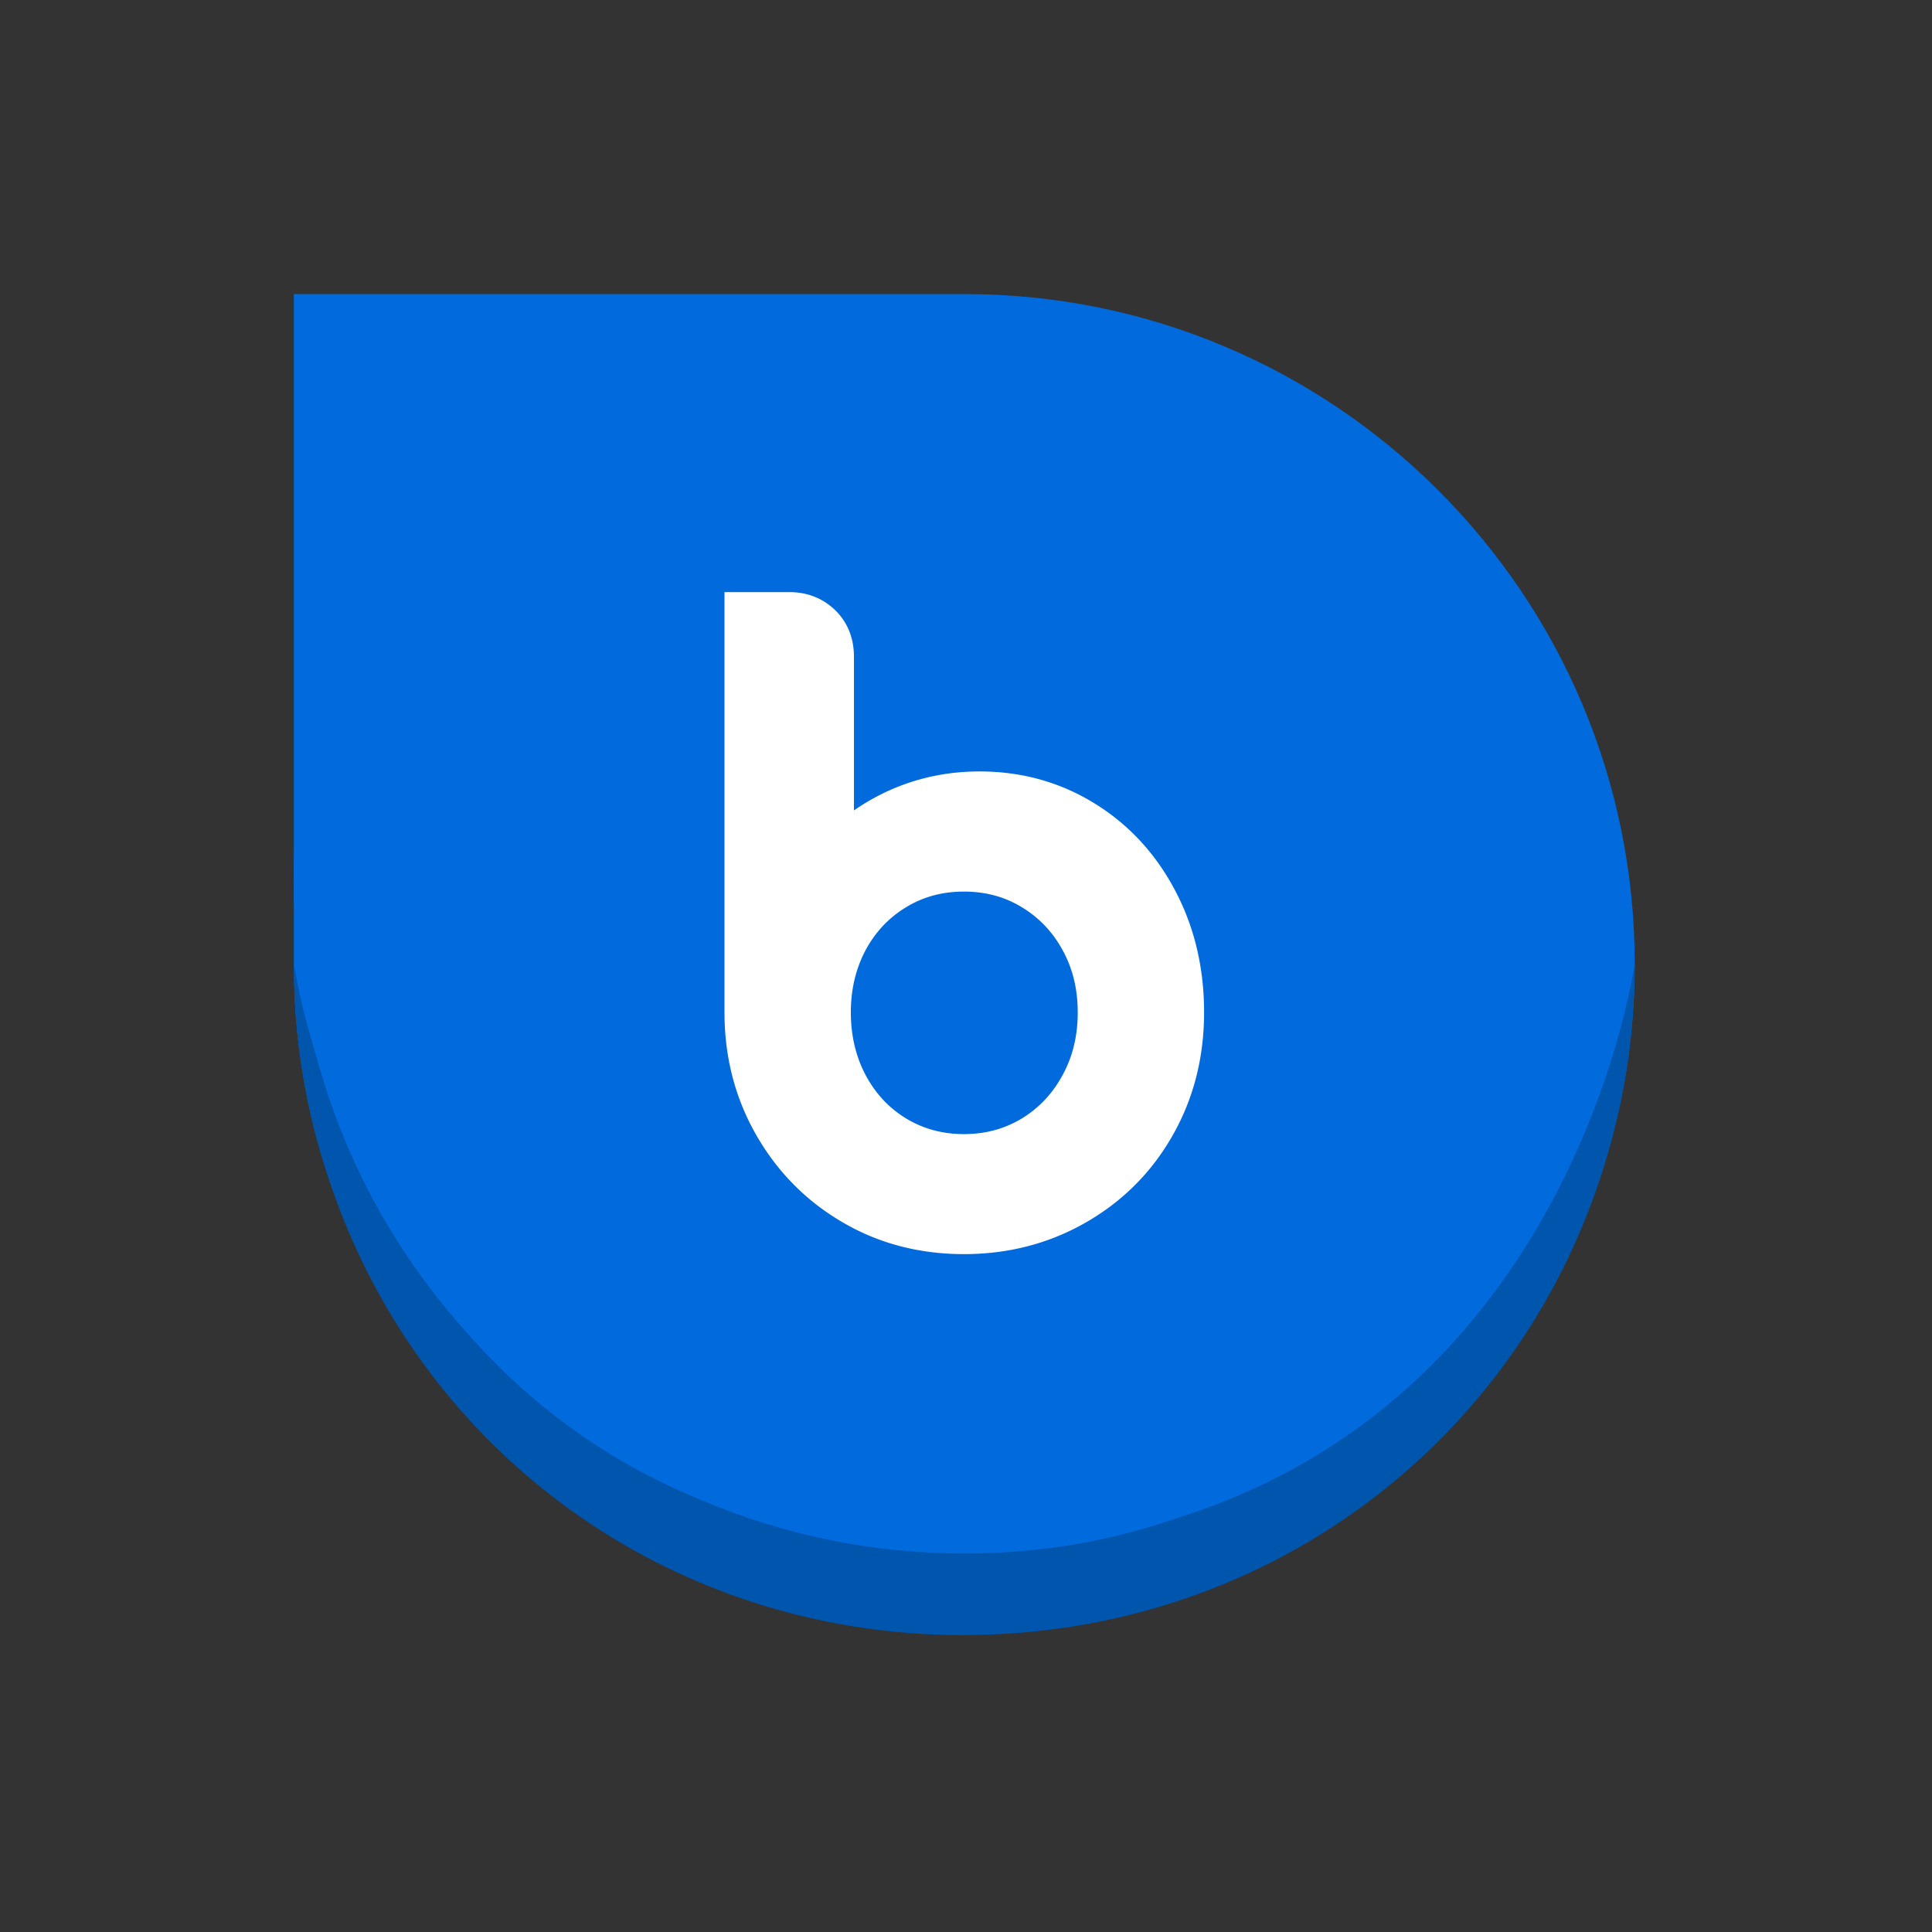
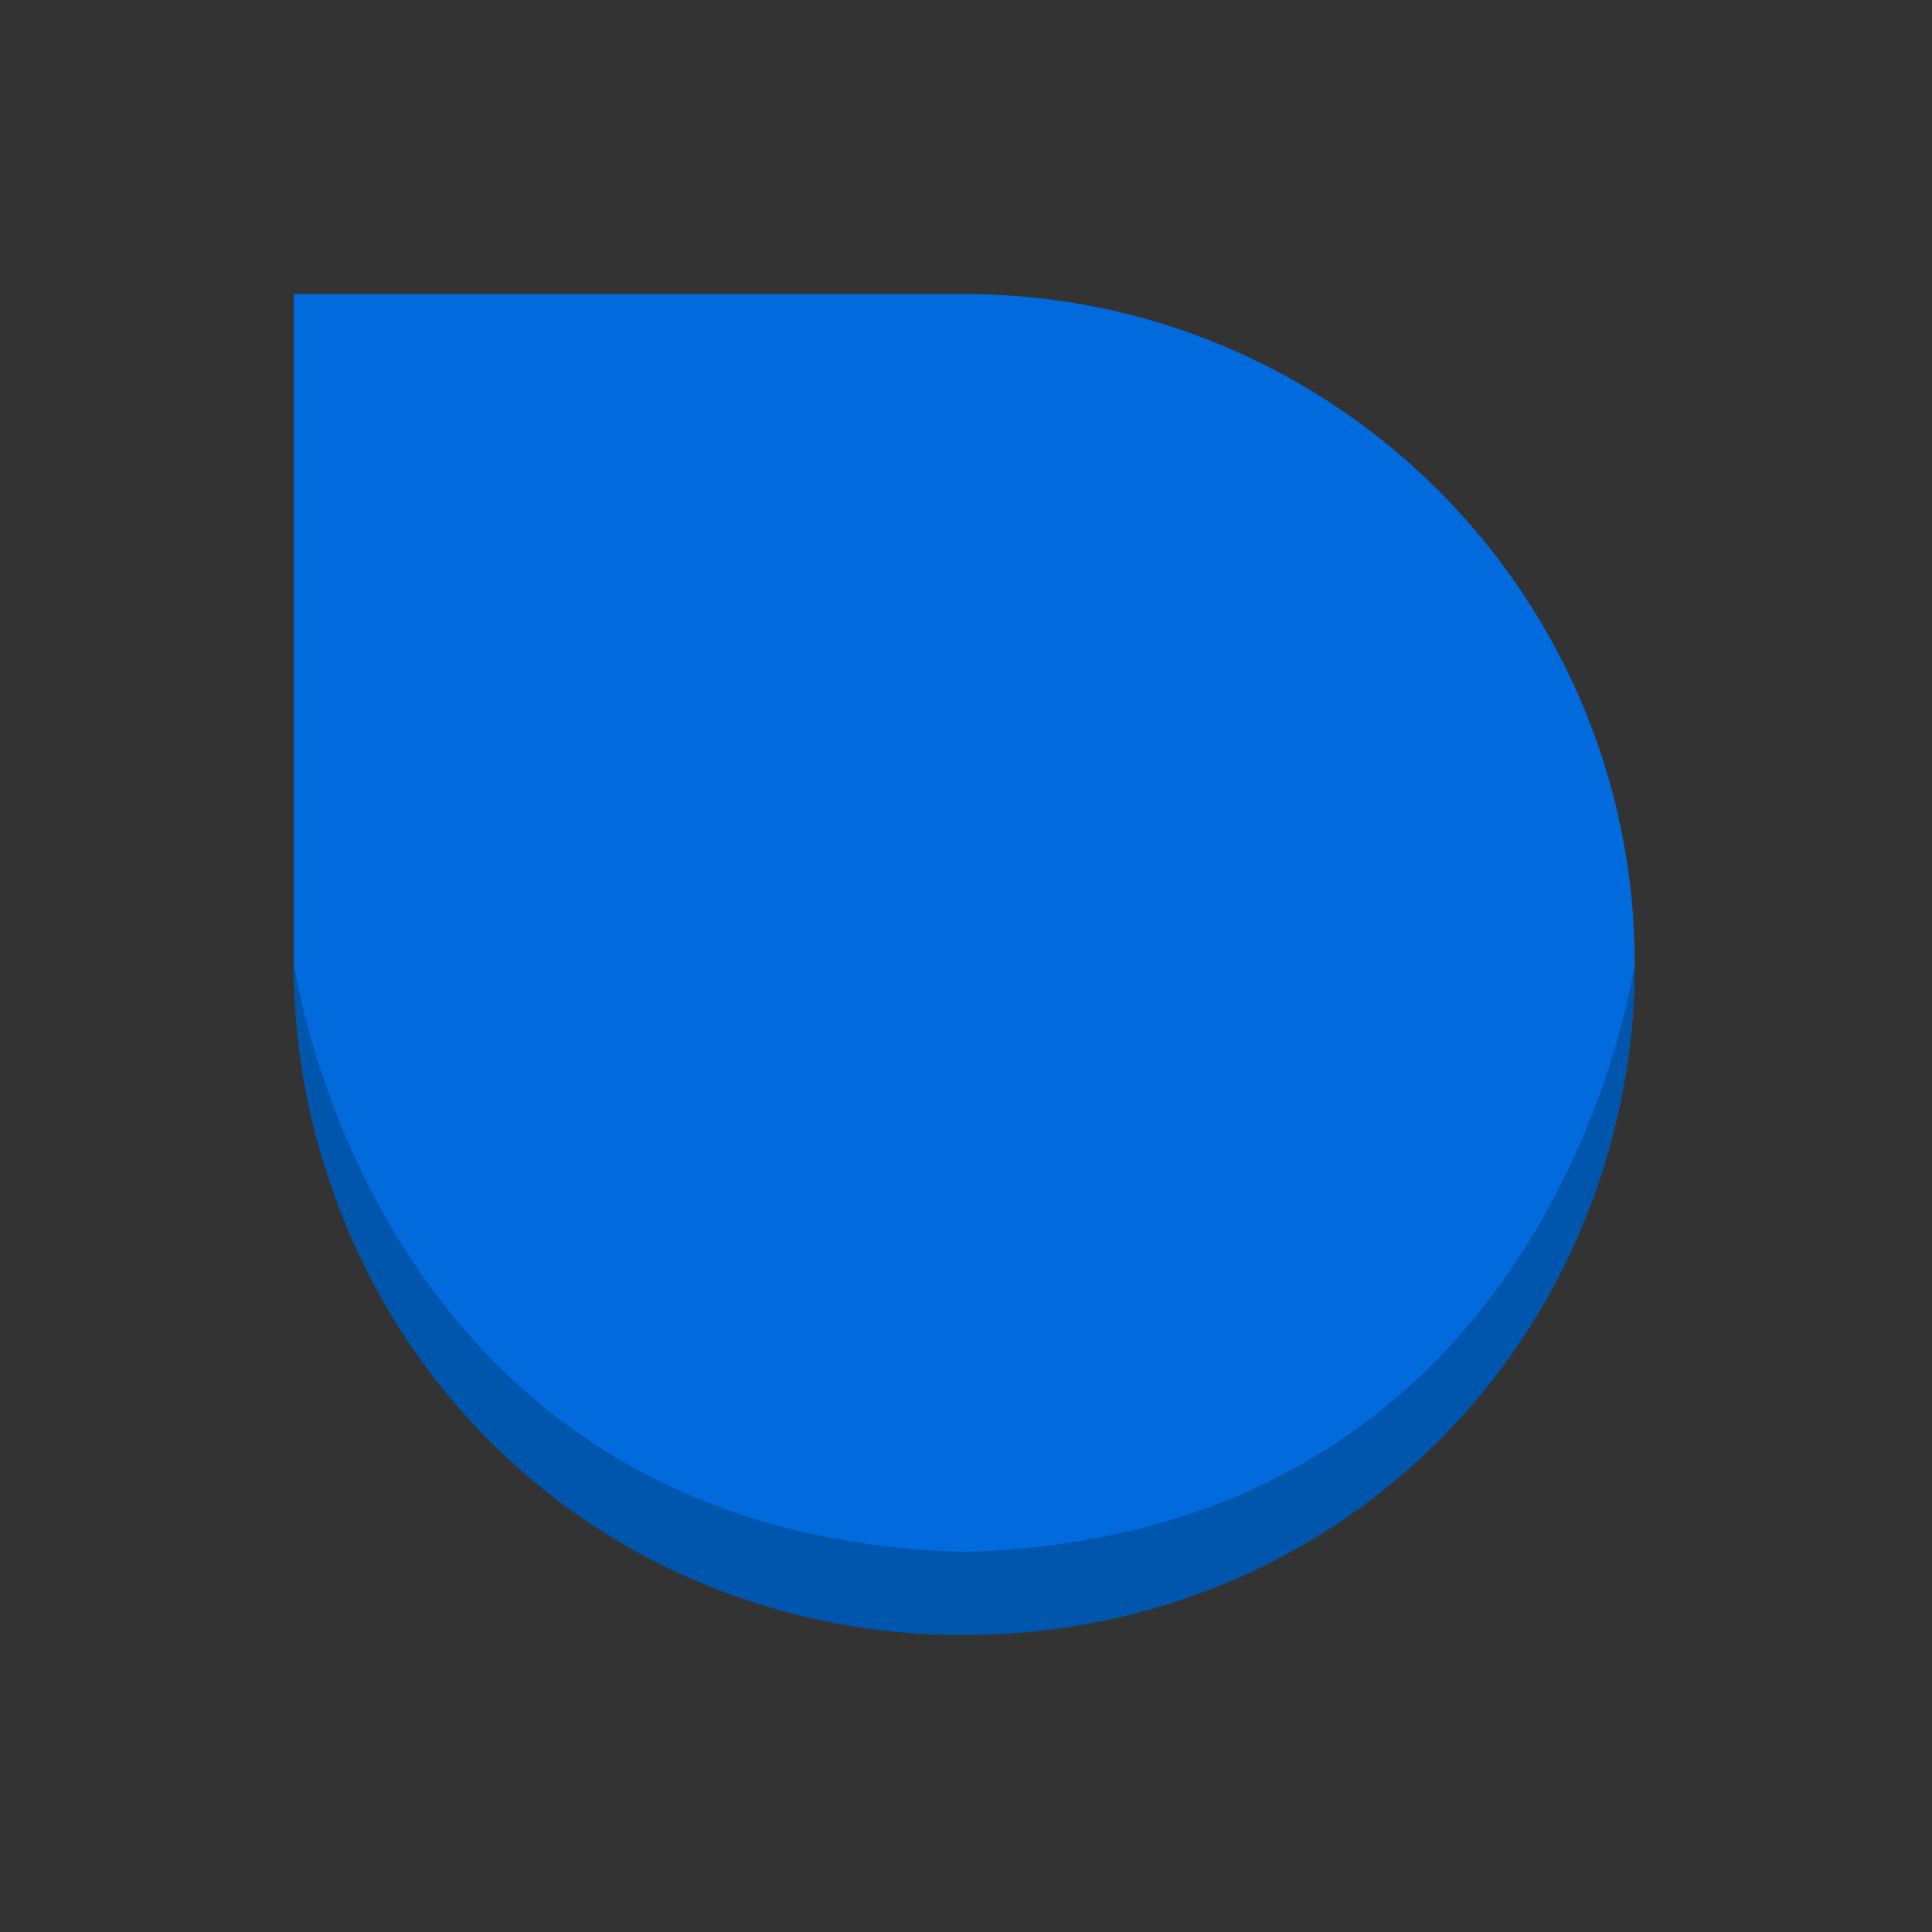
<svg xmlns="http://www.w3.org/2000/svg" xmlns:ns1="http://www.serif.com/" width="100%" height="100%" viewBox="0 0 150 150" version="1.1" xml:space="preserve" style="fill-rule:evenodd;clip-rule:evenodd;stroke-linejoin:round;stroke-miterlimit:2;">
  <rect x="0" y="0" width="150" height="150" fill="#333333" stroke="none" />
  <g transform="matrix(0.139,0,0,0.139,74.867,74.867)">
    <g id="Modrý" transform="matrix(1,0,0,1,-540,-540)">
      <g id="Vrstva-1" ns1:id="Vrstva 1">
        <g transform="matrix(1,0,0,1,914.482,539.974)">
          <path d="M0,-0.002C0,-206.598 -167.724,-374.33 -374.314,-374.33L-374.634,-374.327L-748.965,-374.327L-748.965,0.001C-748.965,206.597 -581.233,374.328 -374.634,374.328L-374.314,374.326C-167.724,374.326 0,206.594 0,-0.002" style="fill:rgb(1,107,222);" />
        </g>
        <g transform="matrix(1,0,0,1,540.08,578.614)">
          <path d="M0,289.624C-5.908,289.461 -11.724,289.201 -17.449,288.847C-22.151,288.555 -26.792,288.2 -31.373,287.783C-338.927,259.806 -374.659,-46.337 -374.562,-38.219C-374.479,-31.158 -374.353,-24.178 -373.98,-17.226C-373.714,-12.247 -373.28,-7.267 -372.829,-2.357C-372.735,-1.336 -372.625,-0.306 -372.524,0.714C-372.07,5.271 -371.483,9.767 -370.871,14.265C-370.659,15.817 -370.411,17.408 -370.181,18.953C-369.391,24.273 -368.43,29.499 -367.425,34.73C-367.347,35.14 -367.291,35.582 -367.211,35.99C-367.073,36.696 -366.91,37.369 -366.768,38.074C-366.648,38.667 -366.521,39.239 -366.399,39.831C-365.946,42.02 -365.439,44.192 -364.949,46.364C-364.822,46.929 -364.684,47.491 -364.554,48.055C-364.057,50.212 -363.505,52.354 -362.971,54.495C-362.619,55.908 -362.219,57.371 -361.852,58.777C-360.74,63.022 -359.491,67.189 -358.239,71.367C-357.592,73.526 -356.878,75.69 -356.195,77.831C-355.689,79.417 -355.122,81.047 -354.596,82.622C-304.412,233.101 -165.534,336.108 -0.232,336.108L-0.231,336.051C173.328,335.869 318.385,222.115 361.571,59.169C365.208,45.447 368.264,31.277 370.354,16.911C372.962,-0.999 374.178,-19.277 374.402,-38.101C374.51,-46.484 336.527,280.372 0,289.624" style="fill:rgb(0,85,173);" />
        </g>
        <g transform="matrix(1,0,0,1,899.322,662.09)">
-           <path d="M0,-167.247C0,39.574 -152.501,207.028 -359.322,207.028C-566.143,207.028 -733.805,39.366 -733.805,-167.455C-733.805,-374.275 -657.388,23.572 -450.567,23.572C-298.229,23.572 -342.091,-158.26 -257.514,-189.332C-227.266,-200.444 0,-221.73 0,-167.247" style="fill:rgb(1,107,222);" />
-         </g>
+           </g>
        <g transform="matrix(1,0,0,1,539.784,385.214)">
-           <path d="M0,263.572C-14.498,263.572 -27.62,259.968 -39.375,252.901C-51.129,245.76 -60.361,235.952 -67.067,223.478C-73.702,211.003 -77.092,197.082 -77.092,181.653C-77.092,166.293 -73.702,152.446 -67.067,140.039C-60.361,127.71 -51.129,117.976 -39.375,110.91C-27.62,103.77 -14.498,100.234 0,100.234C14.567,100.234 27.689,103.77 39.447,110.91C51.198,117.976 60.505,127.71 67.28,140.039C74.133,152.446 77.523,166.293 77.523,181.653C77.523,197.082 74.133,211.003 67.28,223.478C60.505,235.952 51.198,245.76 39.447,252.901C27.689,259.968 14.567,263.572 0,263.572M-97.572,-39.162C-104.207,-39.162 -109.614,-37.142 -113.654,-33.033C-117.763,-28.994 -119.783,-23.658 -119.783,-16.952L-119.783,181.653C-119.783,204.297 -114.447,224.846 -103.845,243.309C-93.245,261.77 -78.894,276.266 -60.72,286.863C-42.622,297.465 -22.356,302.734 0,302.734C22.356,302.734 42.763,297.465 61.224,286.863C79.685,276.266 94.107,261.77 104.563,243.309C115.022,224.846 120.214,204.297 120.214,181.653C120.214,159.006 115.381,138.456 105.646,120.068C95.912,101.604 82.569,87.18 65.551,76.724C48.604,66.269 29.638,61.005 8.724,61.005C-8.077,61.005 -23.799,64.539 -38.294,71.461C-52.862,78.457 -65.191,88.192 -75.359,100.667L-75.359,-16.952C-75.359,-23.658 -77.454,-28.994 -81.635,-33.033C-85.89,-37.142 -91.151,-39.162 -97.572,-39.162" style="fill:white;fill-rule:nonzero;" />
-         </g>
+           </g>
        <g transform="matrix(1,0,0,1,539.212,534.605)">
-           <path d="M0,-35.212L-0.572,-35.206L-1.136,-35.195L-1.699,-35.181L-2.263,-35.162L-2.818,-35.137L-3.374,-35.109L-3.929,-35.076L-4.482,-35.041L-5.029,-34.999L-5.579,-34.955L-6.118,-34.902L-6.659,-34.85L-7.198,-34.792L-7.734,-34.731L-8.268,-34.668L-8.801,-34.593L-9.331,-34.518L-9.856,-34.441L-10.381,-34.361L-10.901,-34.272L-11.423,-34.181L-11.942,-34.087L-12.457,-33.985L-12.97,-33.883L-13.481,-33.772L-13.99,-33.662L-14.496,-33.548L-15.001,-33.424L-15.501,-33.3L-16.001,-33.172L-16.504,-33.04L-16.999,-32.902L-17.497,-32.761L-17.985,-32.617L-18.477,-32.471L-18.966,-32.313L-19.453,-32.156L-19.936,-31.998L-20.422,-31.83L-20.906,-31.661L-21.387,-31.484L-21.865,-31.308L-22.34,-31.125L-22.815,-30.937L-23.288,-30.747L-23.76,-30.553L-24.23,-30.354L-24.7,-30.15L-25.167,-29.942L-25.631,-29.727L-26.098,-29.511L-26.56,-29.29L-27.021,-29.066L-27.479,-28.837L-27.941,-28.6L-28.397,-28.362L-28.855,-28.119L-29.312,-27.87L-29.768,-27.621L-30.215,-27.364L-30.668,-27.102L-31.119,-26.837L-31.594,-26.552L-32.072,-26.259L-32.52,-25.983L-32.964,-25.707L-33.407,-25.422L-33.846,-25.134L-34.277,-24.85L-34.708,-24.557L-35.136,-24.261L-35.559,-23.963L-35.979,-23.662L-36.399,-23.36L-36.811,-23.054L-37.223,-22.744L-37.629,-22.432L-38.035,-22.117L-38.436,-21.799L-38.836,-21.479L-39.226,-21.156L-39.618,-20.827L-40.008,-20.495L-40.395,-20.164L-40.776,-19.824L-41.157,-19.487L-41.53,-19.144L-41.903,-18.798L-42.276,-18.448L-42.641,-18.097L-43.009,-17.74L-43.368,-17.384L-43.727,-17.019L-44.083,-16.654L-44.437,-16.29L-44.785,-15.917L-45.131,-15.544L-45.476,-15.165L-45.816,-14.784L-46.156,-14.4L-46.487,-14.01L-46.825,-13.621L-47.15,-13.225L-47.479,-12.827L-47.803,-12.427L-48.123,-12.021L-48.444,-11.611L-48.761,-11.203L-49.074,-10.785L-49.383,-10.368L-49.693,-9.945L-49.997,-9.52L-50.3,-9.089L-50.599,-8.655L-50.897,-8.221L-51.19,-7.776L-51.48,-7.335L-51.771,-6.889L-52.058,-6.436L-52.34,-5.981L-52.622,-5.522L-52.901,-5.057L-53.174,-4.593L-53.448,-4.121L-53.719,-3.648L-53.984,-3.17L-54.224,-2.731L-54.462,-2.289L-54.71,-1.8L-54.962,-1.314L-55.208,-0.821L-55.448,-0.33L-55.683,0.165L-55.918,0.654L-56.145,1.154L-56.369,1.651L-56.592,2.155L-56.808,2.655L-57.023,3.158L-57.23,3.663L-57.435,4.169L-57.637,4.677L-57.833,5.188L-58.026,5.702L-58.214,6.216L-58.399,6.73L-58.582,7.252L-58.759,7.772L-58.933,8.291L-59.101,8.814L-59.264,9.341L-59.427,9.871L-59.585,10.4L-59.737,10.933L-59.889,11.466L-60.032,12.002L-60.173,12.541L-60.312,13.08L-60.444,13.627L-60.574,14.168L-60.701,14.716L-60.823,15.268L-60.938,15.818L-61.052,16.371L-61.16,16.926L-61.268,17.487L-61.37,18.048L-61.466,18.612L-61.558,19.178L-61.649,19.745L-61.734,20.317L-61.817,20.888L-61.895,21.463L-61.969,22.04L-62.039,22.621L-62.102,23.202L-62.163,23.789L-62.221,24.378L-62.271,24.97L-62.32,25.564L-62.364,26.158L-62.406,26.757L-62.444,27.354L-62.472,27.959L-62.502,28.565L-62.525,29.178L-62.544,29.788L-62.561,30.402L-62.569,31.021L-62.577,31.64L-62.577,32.886L-62.569,33.508L-62.561,34.132L-62.544,34.748L-62.525,35.365L-62.502,35.975L-62.472,36.589L-62.444,37.197L-62.406,37.799L-62.364,38.404L-62.32,39.004L-62.271,39.598L-62.218,40.192L-62.163,40.784L-62.102,41.374L-62.039,41.96L-61.967,42.546L-61.892,43.129L-61.817,43.706L-61.732,44.285L-61.649,44.859L-61.558,45.431L-61.466,46L-61.367,46.57L-61.265,47.133L-61.16,47.697L-61.052,48.257L-60.936,48.81L-60.817,49.366L-60.695,49.921L-60.571,50.471L-60.441,51.021L-60.306,51.568L-60.17,52.115L-60.027,52.654L-59.883,53.193L-59.731,53.732L-59.577,54.27L-59.419,54.803L-59.262,55.334L-59.096,55.868L-58.924,56.392L-58.75,56.917L-58.573,57.44L-58.391,57.962L-58.206,58.481L-58.018,59L-57.825,59.517L-57.628,60.032L-57.427,60.545L-57.222,61.057L-57.012,61.562L-56.797,62.074L-56.581,62.58L-56.36,63.082L-56.136,63.585L-55.904,64.085L-55.672,64.582L-55.435,65.08L-55.191,65.575L-54.948,66.066L-54.7,66.564L-54.445,67.053L-54.199,67.517L-53.951,67.973L-53.683,68.462L-53.412,68.94L-53.141,69.415L-52.865,69.888L-52.585,70.36L-52.307,70.822L-52.019,71.281L-51.734,71.742L-51.444,72.192L-51.154,72.64L-50.856,73.087L-50.563,73.53L-50.262,73.969L-49.96,74.403L-49.654,74.833L-49.344,75.262L-49.032,75.682L-48.72,76.105L-48.402,76.519L-48.084,76.931L-47.764,77.342L-47.435,77.746L-47.109,78.152L-46.78,78.55L-46.446,78.946L-46.111,79.337L-45.774,79.724L-45.435,80.109L-45.089,80.49L-44.741,80.869L-44.39,81.245L-44.037,81.618L-43.683,81.985L-43.321,82.349L-42.961,82.714L-42.597,83.068L-42.232,83.424L-41.859,83.781L-41.486,84.129L-41.107,84.474L-40.729,84.817L-40.348,85.157L-39.961,85.492L-39.574,85.829L-39.182,86.16L-38.787,86.486L-38.389,86.806L-37.985,87.13L-37.579,87.451L-37.173,87.765L-36.764,88.075L-36.347,88.39L-35.929,88.694L-35.512,88.995L-35.084,89.293L-34.658,89.591L-34.227,89.887L-33.793,90.18L-33.354,90.467L-32.909,90.752L-32.467,91.037L-32.02,91.319L-31.594,91.579L-31.168,91.83L-30.715,92.095L-30.262,92.355L-29.806,92.609L-29.35,92.864L-28.889,93.112L-28.433,93.352L-27.972,93.593L-27.513,93.825L-27.048,94.054L-26.584,94.284L-26.12,94.499L-25.65,94.717L-25.184,94.93L-24.714,95.14L-24.241,95.345L-23.771,95.543L-23.293,95.74L-22.821,95.93L-22.343,96.116L-21.865,96.3L-21.381,96.48L-20.903,96.657L-20.417,96.829L-19.934,96.995L-19.447,97.155L-18.955,97.315L-18.463,97.469L-17.975,97.619L-17.482,97.765L-16.985,97.906L-16.485,98.044L-15.988,98.177L-15.482,98.307L-14.982,98.431L-14.474,98.552L-13.968,98.668L-13.457,98.782L-12.948,98.892L-12.434,98.997L-11.915,99.1L-11.401,99.197L-10.881,99.288L-10.356,99.373L-9.832,99.459L-9.306,99.539L-8.779,99.614L-8.248,99.686L-7.715,99.749L-7.179,99.813L-6.64,99.871L-6.101,99.926L-5.557,99.979L-5.015,100.02L-4.468,100.064L-3.916,100.1L-3.366,100.136L-2.81,100.161L-2.255,100.186L-1.691,100.205L-1.133,100.221L-0.563,100.233L0,100.241L1.144,100.241L1.716,100.233L2.285,100.221L2.851,100.205L3.416,100.186L3.97,100.161L4.532,100.136L5.087,100.1L5.637,100.064L6.187,100.02L6.737,99.976L7.281,99.926L7.826,99.871L8.362,99.813L8.903,99.749L9.436,99.683L9.972,99.614L10.5,99.539L11.028,99.459L11.553,99.373L12.078,99.285L12.6,99.194L13.114,99.1L13.636,98.995L14.15,98.892L14.664,98.782L15.175,98.668L15.681,98.552L16.189,98.431L16.692,98.307L17.195,98.177L17.693,98.044L18.193,97.906L18.69,97.762L19.187,97.619L19.676,97.466L20.168,97.312L20.658,97.155L21.144,96.995L21.632,96.826L22.117,96.655L22.597,96.48L23.078,96.3L23.559,96.116L24.034,95.93L24.512,95.74L24.985,95.543L25.457,95.345L25.929,95.137L26.399,94.93L26.866,94.717L27.333,94.499L27.8,94.281L28.261,94.054L28.726,93.825L29.187,93.593L29.646,93.352L30.105,93.107L30.563,92.864L31.019,92.609L31.475,92.355L31.931,92.095L32.384,91.83L32.81,91.579L33.233,91.316L33.683,91.037L34.13,90.752L34.57,90.465L35.015,90.174L35.449,89.884L36.311,89.288L36.736,88.99L37.159,88.685L37.579,88.376L37.997,88.069L38.408,87.751L38.82,87.436L39.226,87.119L39.632,86.795L40.03,86.472L40.427,86.143L40.823,85.812L41.212,85.477L41.605,85.14L41.986,84.797L42.371,84.453L42.749,84.107L43.125,83.756L43.498,83.405L43.871,83.045L44.236,82.689L44.603,82.325L44.964,81.957L45.321,81.589L45.675,81.214L46.032,80.838L46.379,80.459L46.728,80.076L47.076,79.691L47.413,79.304L47.752,78.913L48.09,78.511L48.424,78.114L48.753,77.71L49.082,77.304L49.405,76.895L49.728,76.481L50.049,76.061L50.367,75.641L50.992,74.789L51.3,74.356L51.608,73.919L51.909,73.48L52.208,73.04L52.508,72.593L52.804,72.142L53.094,71.687L53.384,71.231L53.671,70.772L53.957,70.302L54.238,69.838L54.514,69.363L54.793,68.884L55.067,68.404L55.335,67.923L55.617,67.407L55.896,66.892L56.156,66.404L56.41,65.917L56.664,65.428L56.91,64.93L57.153,64.442L57.393,63.947L57.625,63.45L57.855,62.95L58.084,62.452L58.302,61.952L58.524,61.444L58.734,60.941L58.941,60.435L59.145,59.924L59.347,59.415L59.546,58.902L59.737,58.384L59.924,57.871L60.11,57.351L60.29,56.831L60.466,56.31L60.637,55.785L60.806,55.257L60.969,54.729L61.126,54.202L61.284,53.668L61.436,53.132L61.583,52.596L61.726,52.057L61.867,51.518L62.002,50.971L62.132,50.424L62.259,49.876L62.381,49.33L62.5,48.777L62.619,48.219L62.726,47.658L62.834,47.1L62.936,46.538L63.033,45.975L63.129,45.409L63.218,44.837L63.307,44.265L63.387,43.687L63.464,43.113L63.539,42.533L63.608,41.953L63.671,41.361L63.738,40.775L63.793,40.186L63.845,39.592L63.895,38.996L63.939,38.399L63.978,37.799L64.017,37.194L64.047,36.589L64.078,35.975L64.1,35.365L64.119,34.748L64.135,34.132L64.144,33.508L64.15,32.886L64.152,32.262L64.15,31.64L64.144,31.021L64.135,30.402L64.119,29.788L64.1,29.178L64.078,28.57L64.047,27.962L64.017,27.363L63.978,26.76L63.939,26.161L63.895,25.567L63.845,24.975L63.793,24.387L63.738,23.801L63.677,23.218L63.608,22.635L63.539,22.055L63.467,21.477L63.389,20.906L63.307,20.333L63.221,19.767L63.132,19.201L63.036,18.636L62.936,18.076L62.837,17.518L62.726,16.962L62.619,16.41L62.502,15.854L62.383,15.307L62.262,14.76L62.135,14.215L62.005,13.674L61.87,13.135L61.732,12.599L61.588,12.06L61.442,11.53L61.29,10.999L61.135,10.468L60.977,9.944L60.812,9.418L60.646,8.894L60.471,8.374L60.294,7.858L60.118,7.341L59.933,6.827L59.745,6.316L59.554,5.802L59.355,5.293L59.16,4.785L58.955,4.285L58.745,3.779L58.532,3.276L58.314,2.776L58.092,2.282L57.869,1.784L57.636,1.289L57.405,0.795L57.167,0.306L56.926,-0.183L56.68,-0.672L56.426,-1.159L56.172,-1.642L55.913,-2.129L55.642,-2.623L55.368,-3.115L55.1,-3.593L54.827,-4.068L54.553,-4.541L54.271,-5.005L53.992,-5.469L53.708,-5.928L53.42,-6.386L53.13,-6.837L52.837,-7.287L52.544,-7.73L52.249,-8.171L51.948,-8.606L51.643,-9.042L51.336,-9.47L51.03,-9.899L50.72,-10.321L50.409,-10.744L50.09,-11.159L49.77,-11.573L49.447,-11.982L49.124,-12.388L48.794,-12.792L48.468,-13.19L48.134,-13.585L47.797,-13.977L47.458,-14.367L47.118,-14.751L46.772,-15.132L46.423,-15.51L46.076,-15.886L45.725,-16.259L45.366,-16.629L45.009,-16.994L44.647,-17.359L44.283,-17.715L43.915,-18.072L43.544,-18.428L43.171,-18.776L42.795,-19.125L42.417,-19.467L42.033,-19.807L41.649,-20.144L41.262,-20.476L40.873,-20.81L40.477,-21.139L40.08,-21.465L39.682,-21.786L39.273,-22.106L38.87,-22.421L38.458,-22.736L38.043,-23.045L37.628,-23.352L37.211,-23.659L36.789,-23.958L36.363,-24.256L35.932,-24.551L35.499,-24.844L35.064,-25.134L34.625,-25.422L34.18,-25.701L33.738,-25.983L33.288,-26.259L32.81,-26.552L32.332,-26.837L31.881,-27.102L31.428,-27.364L30.978,-27.621L30.525,-27.87L30.072,-28.119L29.61,-28.362L29.154,-28.6L28.696,-28.837L28.234,-29.064L27.775,-29.29L27.314,-29.511L26.849,-29.727L26.379,-29.942L25.913,-30.147L25.446,-30.352L24.976,-30.55L24.503,-30.747L24.029,-30.937L23.556,-31.125L23.078,-31.308L22.597,-31.484L22.119,-31.658L21.635,-31.83L21.152,-31.995L20.666,-32.156L20.176,-32.313L19.69,-32.465L19.199,-32.614L18.704,-32.761L18.212,-32.902L17.714,-33.037L17.211,-33.17L16.711,-33.3L16.208,-33.424L15.703,-33.543L15.195,-33.662L14.683,-33.772L14.172,-33.88L13.659,-33.982L13.144,-34.082L12.62,-34.178L12.1,-34.27L11.578,-34.358L11.052,-34.441L10.525,-34.518L9.995,-34.593L9.458,-34.668L8.922,-34.731L8.383,-34.792L7.842,-34.85L7.3,-34.902L6.753,-34.952L6.206,-34.999L5.656,-35.041L5.101,-35.076L4.542,-35.109L3.982,-35.137L3.423,-35.162L2.86,-35.181L2.288,-35.195L1.721,-35.206L1.144,-35.212L0.572,-35.214L0,-35.212ZM1.359,-63.092L2.147,-63.084L2.932,-63.067L3.713,-63.05L4.493,-63.023L5.278,-62.987L6.057,-62.951L6.831,-62.904L7.607,-62.852L8.38,-62.794L9.157,-62.733L9.928,-62.661L10.696,-62.587L11.464,-62.504L12.235,-62.415L12.995,-62.321L13.757,-62.222L14.52,-62.114L15.28,-61.998L16.038,-61.879L16.794,-61.754L17.548,-61.622L18.3,-61.484L19.049,-61.34L19.801,-61.188L20.546,-61.031L21.291,-60.868L22.034,-60.699L22.774,-60.523L23.514,-60.34L24.252,-60.149L24.985,-59.953L25.716,-59.752L26.449,-59.544L27.178,-59.329L27.902,-59.113L28.629,-58.884L29.353,-58.649L30.072,-58.411L30.787,-58.166L31.502,-57.914L32.218,-57.654L32.925,-57.389L33.633,-57.121L34.337,-56.844L35.042,-56.56L35.745,-56.27L36.441,-55.974L37.137,-55.67L37.833,-55.361L38.521,-55.048L39.209,-54.728L39.894,-54.402L40.577,-54.067L41.256,-53.725L41.936,-53.382L42.611,-53.029L43.279,-52.672L43.951,-52.31L44.614,-51.94L45.283,-51.562L45.943,-51.18L46.601,-50.793L47.225,-50.418L47.847,-50.039L48.488,-49.641L49.128,-49.24L49.761,-48.834L50.392,-48.422L51.019,-48.005L51.643,-47.585L52.259,-47.16L52.875,-46.729L53.487,-46.292L54.091,-45.856L54.697,-45.408L55.296,-44.958L55.887,-44.504L56.479,-44.043L57.068,-43.582L57.651,-43.112L58.228,-42.636L58.802,-42.161L59.372,-41.678L59.938,-41.191L60.502,-40.696L61.06,-40.199L61.613,-39.699L62.16,-39.193L62.705,-38.682L63.246,-38.166L63.782,-37.649L64.312,-37.121L64.84,-36.59L65.363,-36.06L65.882,-35.521L66.396,-34.98L66.904,-34.433L67.41,-33.88L67.91,-33.324L68.408,-32.764L68.899,-32.197L69.383,-31.633L69.87,-31.056L70.344,-30.482L70.82,-29.898L71.29,-29.313L71.753,-28.724L72.212,-28.127L72.668,-27.527L73.119,-26.925L73.566,-26.32L74.008,-25.707L74.442,-25.093L74.874,-24.474L75.301,-23.853L75.724,-23.225L76.144,-22.592L76.556,-21.957L76.967,-21.316L77.372,-20.675L77.772,-20.028L78.165,-19.379L78.556,-18.721L78.941,-18.064L79.322,-17.403L79.698,-16.734L80.065,-16.074L80.43,-15.405L80.797,-14.72L81.163,-14.032L81.516,-13.338L81.867,-12.648L82.212,-11.951L82.549,-11.25L82.883,-10.55L83.209,-9.846L83.53,-9.139L83.845,-8.429L84.155,-7.718L84.458,-7L84.751,-6.284L85.044,-5.566L85.332,-4.842L85.608,-4.121L85.881,-3.394L86.153,-2.665L86.41,-1.932L86.667,-1.2L86.916,-0.462L87.161,0.275L87.396,1.016L87.628,1.759L87.852,2.505L88.073,3.254L88.289,4.003L88.493,4.752L88.698,5.509L88.891,6.263L89.082,7.02L89.264,7.78L89.441,8.542L89.615,9.308L89.781,10.071L89.941,10.836L90.09,11.61L90.239,12.383L90.38,13.158L90.515,13.931L90.648,14.71L90.77,15.49L90.891,16.269L91.004,17.05L91.11,17.838L91.209,18.625L91.306,19.413L91.394,20.201L91.474,20.996L91.554,21.789L91.624,22.585L91.693,23.384L91.75,24.179L91.806,24.984L91.853,25.783L91.897,26.586L91.933,27.393L91.963,28.2L91.988,29.006L92.01,29.822L92.021,30.628L92.03,31.447L92.033,32.262L92.03,33.08L92.021,33.895L92.01,34.707L91.988,35.525L91.963,36.337L91.933,37.144L91.897,37.956L91.856,38.761L91.806,39.565L91.75,40.369L91.693,41.173L91.624,41.969L91.554,42.77L91.477,43.569L91.394,44.365L91.306,45.155L91.209,45.945L91.11,46.735L91.004,47.523L90.894,48.31L90.775,49.098L90.648,49.876L90.518,50.659L90.385,51.435L90.242,52.214L90.092,52.988L89.941,53.759L89.784,54.527L89.618,55.298L89.443,56.069L89.269,56.831L89.084,57.594L88.896,58.354L88.7,59.112L88.499,59.871L88.292,60.622L88.079,61.377L87.86,62.128L87.633,62.874L87.404,63.621L87.164,64.364L86.923,65.105L86.674,65.842L86.417,66.58L86.158,67.315L85.893,68.044L85.62,68.777L85.34,69.503L85.055,70.228L84.762,70.952L84.469,71.67L84.163,72.388L83.856,73.104L83.542,73.817L83.221,74.527L82.895,75.232L82.563,75.939L82.226,76.641L81.88,77.34L81.533,78.039L81.173,78.733L80.814,79.42L80.447,80.109L80.087,80.769L79.731,81.418L79.355,82.092L78.974,82.764L78.592,83.427L78.2,84.09L77.805,84.748L77.407,85.397L77,86.052L76.595,86.693L76.18,87.337L75.763,87.975L75.34,88.605L74.912,89.235L74.481,89.863L74.044,90.482L73.602,91.098L73.158,91.711L72.707,92.319L72.251,92.924L71.795,93.521L71.331,94.118L70.864,94.709L70.389,95.3L69.908,95.883L69.427,96.458L68.944,97.033L68.449,97.602L67.955,98.171L67.452,98.73L66.949,99.285L66.44,99.837L65.926,100.384L65.407,100.926L64.884,101.462L64.36,101.998L63.826,102.526L63.291,103.054L62.751,103.574L62.205,104.087L61.657,104.598L61.107,105.101L60.546,105.604L59.986,106.104L59.421,106.593L58.85,107.08L58.275,107.563L57.698,108.038L57.115,108.514L56.529,108.981L55.937,109.445L55.343,109.904L54.744,110.357L54.141,110.807L53.534,111.252L52.925,111.692L52.309,112.122L51.693,112.553L51.072,112.979L50.444,113.399L49.811,113.814L49.181,114.222L48.541,114.628L47.897,115.03L47.225,115.441L46.548,115.844L45.893,116.229L45.236,116.607L44.576,116.98L43.91,117.342L43.247,117.702L42.575,118.055L41.903,118.406L41.226,118.746L40.549,119.083L39.873,119.414L39.187,119.738L38.501,120.055L37.814,120.368L37.123,120.677L36.429,120.976L35.733,121.269L35.034,121.559L34.334,121.837L33.63,122.117L32.925,122.385L32.218,122.65L31.505,122.907L30.792,123.159L30.077,123.405L29.361,123.645L28.64,123.877L27.917,124.104L27.189,124.325L26.46,124.54L25.736,124.747L25.003,124.949L24.269,125.145L23.534,125.336L22.796,125.518L22.055,125.698L21.312,125.867L20.566,126.033L19.823,126.19L19.074,126.339L18.326,126.488L17.574,126.629L16.817,126.762L16.059,126.889L15.302,127.01L14.542,127.123L13.78,127.234L13.017,127.333L12.251,127.433L11.487,127.522L10.718,127.605L9.945,127.682L9.176,127.748L8.4,127.815L7.626,127.875L6.844,127.925L6.068,127.972L5.289,128.013L4.504,128.046L3.722,128.075L2.937,128.096L2.147,128.11L1.359,128.121L0.572,128.124L-0.215,128.121L-1.003,128.11L-1.785,128.096L-2.57,128.075L-3.349,128.046L-4.128,128.013L-4.907,127.972L-5.687,127.925L-6.458,127.875L-7.234,127.815L-8.005,127.748L-8.773,127.682L-9.541,127.605L-10.312,127.522L-11.075,127.433L-11.84,127.333L-12.6,127.232L-13.363,127.121L-14.12,127.01L-14.874,126.886L-15.628,126.759L-16.383,126.626L-17.134,126.488L-17.88,126.339L-18.629,126.19L-19.373,126.033L-20.119,125.867L-20.859,125.695L-21.6,125.518L-22.334,125.336L-23.07,125.145L-23.805,124.949L-24.537,124.747L-25.261,124.538L-25.987,124.325L-26.711,124.101L-27.433,123.877L-28.154,123.645L-28.872,123.402L-29.585,123.159L-30.295,122.907L-31.008,122.65L-31.715,122.385L-32.42,122.117L-33.125,121.837L-33.827,121.556L-34.52,121.269L-35.216,120.973L-35.91,120.677L-36.601,120.365L-37.289,120.055L-37.974,119.738L-38.659,119.414L-39.339,119.083L-40.013,118.746L-40.69,118.406L-41.362,118.055L-42.03,117.702L-42.696,117.342L-43.362,116.98L-44.02,116.607L-44.68,116.229L-45.335,115.844L-46.012,115.441L-46.687,115.03L-47.328,114.628L-47.968,114.22L-48.601,113.811L-49.231,113.396L-49.861,112.973L-50.483,112.548L-51.102,112.117L-51.718,111.683L-52.326,111.244L-52.937,110.796L-53.536,110.349L-54.13,109.895L-54.727,109.434L-55.318,108.97L-55.904,108.5L-56.487,108.025L-57.065,107.549L-57.637,107.066L-58.206,106.577L-58.77,106.082L-59.331,105.59L-59.889,105.084L-60.441,104.574L-60.986,104.065L-61.53,103.548L-62.066,103.029L-62.602,102.501L-63.133,101.971L-63.655,101.437L-64.177,100.899L-64.694,100.354L-65.205,99.807L-65.71,99.251L-66.216,98.694L-66.714,98.132L-67.208,97.566L-67.695,96.997L-68.181,96.422L-68.659,95.842L-69.134,95.259L-69.607,94.673L-70.071,94.08L-70.53,93.482L-70.988,92.882L-71.438,92.278L-71.886,91.666L-72.329,91.053L-72.768,90.435L-73.202,89.816L-73.63,89.191L-74.056,88.558L-74.476,87.925L-74.887,87.288L-75.299,86.643L-75.702,85.996L-76.103,85.347L-76.498,84.693L-76.888,84.038L-77.274,83.374L-77.656,82.708L-78.034,82.038L-78.407,81.363L-78.792,80.659L-79.165,79.951L-79.518,79.263L-79.864,78.575L-80.209,77.887L-80.549,77.191L-80.88,76.497L-81.204,75.798L-81.527,75.099L-81.842,74.394L-82.154,73.687L-82.456,72.977L-82.754,72.267L-83.049,71.557L-83.337,70.838L-83.619,70.12L-83.898,69.399L-84.166,68.677L-84.431,67.948L-84.693,67.221L-84.945,66.489L-85.194,65.759L-85.437,65.022L-85.674,64.284L-85.904,63.546L-86.13,62.8L-86.352,62.057L-86.564,61.311L-86.771,60.562L-86.973,59.81L-87.172,59.056L-87.363,58.301L-87.551,57.544L-87.728,56.785L-87.902,56.022L-88.07,55.259L-88.233,54.495L-88.391,53.723L-88.54,52.953L-88.689,52.181L-88.825,51.405L-88.96,50.631L-89.087,49.852L-89.211,49.073L-89.327,48.29L-89.435,47.506L-89.543,46.721L-89.643,45.931L-89.736,45.144L-89.822,44.351L-89.908,43.56L-89.982,42.762L-90.051,41.966L-90.118,41.167L-90.176,40.366L-90.231,39.565L-90.281,38.761L-90.322,37.952L-90.358,37.144L-90.389,36.334L-90.416,35.525L-90.433,34.707L-90.446,33.895L-90.455,33.08L-90.458,32.262L-90.455,31.447L-90.446,30.628L-90.433,29.822L-90.416,29.009L-90.389,28.2L-90.358,27.396L-90.322,26.589L-90.281,25.788L-90.231,24.987L-90.176,24.188L-90.118,23.386L-90.051,22.59L-89.982,21.797L-89.908,21.004L-89.822,20.217L-89.736,19.424L-89.643,18.639L-89.54,17.855L-89.435,17.07L-89.325,16.29L-89.208,15.509L-89.087,14.732L-88.957,13.958L-88.822,13.185L-88.684,12.412L-88.54,11.643L-88.388,10.875L-88.228,10.11L-88.067,9.347L-87.899,8.587L-87.728,7.825L-87.545,7.07L-87.36,6.316L-87.167,5.564L-86.97,4.812L-86.766,4.064L-86.559,3.315L-86.343,2.575L-86.125,1.831L-85.896,1.093L-85.666,0.355L-85.431,-0.379L-85.188,-1.111L-84.939,-1.841L-84.685,-2.571L-84.425,-3.295L-84.158,-4.021L-83.89,-4.737L-83.61,-5.455L-83.326,-6.174L-83.041,-6.884L-82.746,-7.597L-82.447,-8.304L-82.141,-9.012L-81.833,-9.713L-81.516,-10.413L-81.193,-11.109L-80.867,-11.805L-80.535,-12.502L-80.195,-13.19L-79.853,-13.878L-79.504,-14.56L-79.148,-15.245L-78.767,-15.966L-78.374,-16.679L-78.001,-17.345L-77.625,-18.011L-77.241,-18.669L-76.857,-19.324L-76.462,-19.976L-76.067,-20.625L-75.667,-21.269L-75.26,-21.907L-74.851,-22.543L-74.437,-23.175L-74.017,-23.803L-73.591,-24.427L-73.163,-25.046L-72.732,-25.662L-72.292,-26.273L-71.851,-26.881L-71.4,-27.483L-70.95,-28.086L-70.491,-28.683L-70.029,-29.271L-69.565,-29.857L-69.093,-30.44L-68.62,-31.02L-68.137,-31.592L-67.653,-32.164L-67.164,-32.728L-66.672,-33.292L-66.172,-33.847L-65.669,-34.4L-65.164,-34.949L-64.649,-35.491L-64.133,-36.03L-63.613,-36.566L-63.088,-37.096L-62.558,-37.619L-62.022,-38.141L-61.483,-38.657L-60.938,-39.169L-60.392,-39.677L-59.842,-40.18L-59.286,-40.677L-58.723,-41.172L-58.159,-41.664L-57.587,-42.145L-57.015,-42.623L-56.438,-43.098L-55.854,-43.57L-55.271,-44.032L-54.68,-44.49L-54.083,-44.952L-53.486,-45.4L-52.884,-45.847L-52.276,-46.287L-51.666,-46.72L-51.049,-47.154L-50.43,-47.583L-49.809,-48.003L-49.182,-48.42L-48.551,-48.834L-47.916,-49.237L-47.275,-49.641L-46.631,-50.039L-46.012,-50.418L-45.385,-50.793L-44.73,-51.18L-44.067,-51.562L-43.401,-51.94L-42.732,-52.31L-42.069,-52.672L-41.397,-53.029L-40.721,-53.382L-40.044,-53.725L-39.364,-54.067L-38.682,-54.402L-37.999,-54.725L-37.311,-55.048L-36.617,-55.361L-35.927,-55.67L-35.23,-55.971L-34.534,-56.27L-33.832,-56.557L-33.13,-56.842L-32.423,-57.121L-31.715,-57.389L-31.008,-57.654L-30.292,-57.914L-29.583,-58.166L-28.864,-58.408L-28.146,-58.649L-27.421,-58.884L-26.7,-59.113L-25.971,-59.329L-25.247,-59.544L-24.515,-59.752L-23.783,-59.953L-23.05,-60.149L-22.315,-60.34L-21.578,-60.52L-20.837,-60.696L-20.094,-60.868L-19.353,-61.028L-18.61,-61.186L-17.855,-61.337L-17.109,-61.484L-16.361,-61.619L-15.606,-61.752L-14.852,-61.879L-14.095,-61.998L-13.338,-62.114L-12.578,-62.219L-11.818,-62.321L-11.053,-62.412L-10.29,-62.504L-9.524,-62.584L-8.756,-62.661L-7.988,-62.73L-7.215,-62.794L-6.444,-62.852L-5.67,-62.904L-4.899,-62.951L-4.12,-62.987L-3.341,-63.023L-2.562,-63.05L-1.779,-63.067L-0.995,-63.084L-0.213,-63.092L0.572,-63.095L1.359,-63.092ZM-105.268,-174.61L-105.268,33.215L-105.257,34.171L-105.235,35.121L-105.213,36.067L-105.18,37.011L-105.144,37.949L-105.097,38.885L-105.044,39.814L-104.986,40.745L-104.917,41.67L-104.845,42.59L-104.765,43.507L-104.68,44.422L-104.585,45.331L-104.483,46.241L-104.375,47.144L-104.259,48.061L-104.199,48.498L-104.138,48.946L-104.074,49.388L-104.011,49.835L-103.942,50.283L-103.875,50.731L-103.804,51.172L-103.734,51.615L-103.66,52.06L-103.585,52.499L-103.508,52.941L-103.428,53.38L-103.345,53.82L-103.265,54.259L-103.182,54.696L-103.096,55.132L-103.011,55.569L-102.922,56.002L-102.831,56.439L-102.737,56.873L-102.549,57.735L-102.45,58.169L-102.35,58.6L-102.25,59.032L-102.146,59.459L-102.043,59.888L-101.938,60.313L-101.828,60.739L-101.72,61.167L-101.612,61.59L-101.497,62.015L-101.383,62.438L-101.264,62.858L-101.148,63.284L-101.032,63.706L-100.908,64.126L-100.786,64.546L-100.662,64.963L-100.535,65.386L-100.408,65.801L-100.278,66.221L-100.148,66.635L-100.013,67.053L-99.88,67.467L-99.745,67.876L-99.604,68.296L-99.465,68.707L-99.325,69.117L-99.181,69.526L-99.034,69.94L-98.888,70.352L-98.741,70.758L-98.589,71.164L-98.438,71.576L-98.286,71.985L-98.131,72.388L-97.973,72.797L-97.816,73.201L-97.655,73.601L-97.493,74.007L-97.327,74.411L-97.164,74.814L-96.995,75.215L-96.829,75.616L-96.655,76.016L-96.487,76.417L-96.313,76.818L-96.136,77.215L-95.959,77.617L-95.779,78.011L-95.6,78.407L-95.415,78.804L-95.229,79.197L-95.047,79.594L-94.859,79.984L-94.671,80.382L-94.478,80.772L-94.285,81.164L-94.091,81.556L-93.895,81.949L-93.696,82.338L-93.497,82.728L-93.295,83.118L-93.091,83.507L-92.889,83.894L-92.679,84.281L-92.469,84.667L-92.262,85.052L-92.052,85.439L-91.833,85.823L-91.621,86.209L-91.405,86.596L-91.189,86.964L-90.737,87.744L-90.289,88.508L-89.833,89.268L-89.372,90.023L-88.91,90.769L-88.44,91.506L-87.968,92.242L-87.49,92.974L-87.006,93.695L-86.52,94.416L-86.028,95.129L-85.534,95.833L-85.033,96.536L-84.528,97.232L-84.017,97.922L-83.502,98.605L-82.986,99.288L-82.464,99.959L-81.933,100.627L-81.403,101.29L-80.864,101.952L-80.325,102.598L-79.775,103.252L-79.225,103.888L-78.667,104.527L-78.106,105.16L-77.542,105.781L-76.973,106.406L-76.396,107.022L-75.818,107.632L-75.232,108.238L-74.646,108.834L-74.05,109.431L-73.453,110.023L-72.848,110.606L-72.237,111.186L-71.624,111.76L-71.005,112.332L-70.383,112.896L-69.756,113.455L-69.123,114.01L-68.482,114.562L-67.838,115.107L-67.192,115.646L-66.54,116.182L-65.879,116.709L-65.213,117.237L-64.544,117.759L-63.873,118.273L-63.193,118.785L-62.508,119.293L-61.82,119.79L-61.124,120.288L-60.425,120.777L-59.717,121.266L-59.004,121.746L-58.292,122.225L-57.57,122.697L-56.841,123.166L-56.111,123.631L-55.371,124.087L-54.627,124.54L-53.879,124.991L-53.103,125.444L-52.732,125.664L-52.356,125.88L-51.983,126.09L-51.604,126.306L-51.229,126.516L-50.856,126.729L-50.475,126.93L-50.102,127.137L-49.72,127.342L-49.339,127.543L-48.96,127.746L-48.579,127.945L-48.201,128.138L-47.819,128.331L-47.435,128.528L-47.051,128.718L-46.67,128.909L-46.286,129.097L-45.901,129.282L-45.518,129.464L-45.128,129.649L-44.741,129.829L-44.357,130.011L-43.967,130.188L-43.581,130.362L-43.188,130.538L-42.798,130.71L-42.409,130.881L-42.017,131.05L-41.624,131.218L-41.232,131.381L-40.839,131.544L-40.444,131.707L-40.049,131.868L-39.657,132.026L-39.256,132.183L-38.861,132.34L-38.46,132.493L-38.063,132.645L-37.665,132.796L-37.267,132.943L-36.863,133.092L-36.465,133.236L-36.059,133.379L-35.656,133.523L-35.252,133.662L-34.849,133.799L-34.445,133.935L-34.04,134.073L-33.633,134.205L-33.227,134.335L-32.818,134.462L-32.409,134.595L-32,134.72L-31.591,134.847L-31.182,134.968L-30.768,135.092L-30.356,135.208L-29.941,135.328L-29.53,135.447L-29.115,135.56L-28.698,135.673L-28.281,135.784L-27.864,135.897L-27.449,135.999L-27.029,136.11L-26.609,136.211L-26.189,136.32L-25.767,136.419L-25.344,136.518L-24.924,136.616L-24.504,136.709L-24.075,136.806L-23.65,136.9L-23.224,136.991L-22.799,137.08L-22.371,137.167L-21.942,137.256L-21.511,137.339L-21.083,137.422L-20.655,137.502L-20.224,137.582L-19.79,137.657L-19.353,137.737L-18.922,137.809L-18.485,137.883L-18.049,137.953L-17.629,138.022L-16.739,138.157L-15.858,138.284L-14.977,138.403L-14.092,138.516L-13.197,138.623L-12.31,138.723L-11.412,138.815L-10.511,138.903L-9.607,138.981L-8.698,139.055L-7.787,139.119L-6.875,139.179L-5.955,139.229L-5.035,139.273L-4.112,139.312L-3.18,139.345L-2.247,139.368L-1.312,139.386L-0.373,139.398L0.572,139.401L1.514,139.398L2.454,139.386L3.39,139.368L4.325,139.345L5.255,139.312L6.181,139.273L7.104,139.229L8.024,139.179L8.942,139.119L9.856,139.055L10.765,138.981L11.671,138.903L12.575,138.815L13.476,138.723L14.374,138.623L15.266,138.516L16.156,138.403L17.043,138.282L17.93,138.157L18.809,138.022L19.688,137.88L20.578,137.732L21,137.657L21.437,137.58L21.871,137.502L22.307,137.422L22.738,137.336L23.169,137.253L23.603,137.165L24.034,137.077L24.893,136.894L25.325,136.8L25.752,136.709L26.178,136.61L26.606,136.51L27.032,136.413L27.455,136.311L27.88,136.206L28.306,136.104L28.731,135.996L29.571,135.781L29.994,135.664L30.414,135.551L30.834,135.438L31.671,135.201L32.088,135.084L32.508,134.957L32.92,134.835L33.337,134.708L33.754,134.584L34.167,134.455L34.578,134.325L34.99,134.189L35.405,134.059L35.819,133.924L36.225,133.783L36.639,133.648L37.045,133.506L37.455,133.363L37.867,133.219L38.272,133.07L38.678,132.926L39.084,132.78L39.491,132.625L39.897,132.473L40.3,132.316L40.704,132.163L41.108,132.006L41.513,131.846L41.912,131.683L42.312,131.52L42.715,131.354L43.114,131.188L43.514,131.023L43.915,130.851L44.313,130.683L44.71,130.508L45.109,130.331L45.503,130.155L45.902,129.978L46.296,129.795L46.692,129.614L47.084,129.431L47.479,129.246L47.872,129.058L48.267,128.868L48.657,128.679L49.438,128.292L49.828,128.093L50.217,127.898L50.61,127.699L50.997,127.496L51.386,127.292L51.776,127.09L52.158,126.883L52.547,126.673L52.931,126.463L53.318,126.25L53.702,126.04L54.088,125.82L54.47,125.604L54.843,125.394L55.623,124.941L56.382,124.496L57.139,124.04L57.885,123.581L58.631,123.12L59.367,122.65L60.099,122.178L60.823,121.697L61.543,121.216L62.259,120.733L62.966,120.238L63.671,119.744L64.368,119.244L65.061,118.738L65.75,118.226L66.44,117.702L66.766,117.453L67.103,117.19L67.438,116.93L67.775,116.665L68.106,116.403L68.438,116.137L68.769,115.87L69.095,115.604L69.424,115.333L69.748,115.065L70.074,114.794L70.397,114.521L70.717,114.245L71.041,113.971L71.361,113.695L71.679,113.418L72.625,112.579L72.939,112.296L73.246,112.012L73.558,111.727L73.868,111.443L74.174,111.153L74.478,110.866L74.785,110.578L75.088,110.283L75.39,109.995L75.691,109.7L75.993,109.404L76.288,109.108L76.586,108.815L76.885,108.514L77.175,108.21L77.468,107.912L77.763,107.611L78.051,107.306L78.341,106.999L78.631,106.696L78.916,106.389L79.203,106.08L79.488,105.77L79.77,105.46L80.333,104.83L80.613,104.518L80.888,104.201L81.165,103.883L81.441,103.565L81.712,103.245L81.986,102.921L82.262,102.598L82.53,102.275L82.798,101.952L83.069,101.622L83.334,101.293L83.602,100.965L83.865,100.633L84.127,100.302L84.387,99.97L84.649,99.636L84.907,99.298L85.166,98.958L85.423,98.619L85.68,98.282L85.934,97.939L86.188,97.597L86.429,97.265L86.94,96.56L87.434,95.864L87.926,95.16L88.413,94.45L88.893,93.737L89.369,93.015L89.841,92.288L90.308,91.556L90.77,90.819L91.226,90.079L91.679,89.327L92.126,88.575L92.569,87.812L93.016,87.036L93.223,86.665L93.436,86.279L93.646,85.9L93.859,85.513L94.069,85.126L94.276,84.743L94.685,83.971L94.884,83.581L95.088,83.192L95.285,82.803L95.481,82.413L95.677,82.024L96.061,81.242L96.251,80.849L96.437,80.459L96.625,80.065L96.81,79.672L97.174,78.876L97.351,78.484L97.534,78.086L97.708,77.691L97.882,77.29L98.056,76.895L98.225,76.495L98.396,76.096L98.565,75.696L98.728,75.289L98.893,74.889L99.053,74.489L99.216,74.084L99.376,73.679L99.535,73.278L99.689,72.871L99.841,72.465L99.996,72.059L100.145,71.654L100.294,71.245L100.444,70.835L100.587,70.426L100.731,70.015L100.875,69.603L101.015,69.191L101.154,68.78L101.292,68.368L101.427,67.954L101.693,67.124L101.953,66.29L102.08,65.875L102.328,65.036L102.45,64.616L102.574,64.196L102.69,63.773L102.809,63.356L102.922,62.933L103.039,62.507L103.149,62.081L103.262,61.657L103.37,61.234L103.475,60.805L103.585,60.377L103.685,59.949L103.79,59.52L103.889,59.095L103.986,58.663L104.083,58.23L104.176,57.813L104.365,56.931L104.546,56.061L104.718,55.191L104.884,54.312L105.044,53.436L105.193,52.551L105.342,51.667L105.481,50.778L105.614,49.885L105.741,48.987L105.857,48.089L105.97,47.186L106.075,46.28L106.177,45.368L106.268,44.455L106.354,43.538L106.428,42.619L106.503,41.695L106.57,40.767L106.625,39.838L106.677,38.902L106.718,37.965L106.757,37.023L106.791,36.078L106.815,35.13L106.832,34.179L106.843,33.22L106.843,32.259L106.843,31.294L106.832,30.333L106.815,29.369L106.793,28.415L106.763,27.462L106.727,26.517L106.685,25.572L106.638,24.627L106.586,23.691L106.523,22.756L106.457,21.826L106.381,20.897L106.304,19.974L106.215,19.054L106.125,18.136L106.022,17.225L105.917,16.313L105.807,15.407L105.691,14.506L105.566,13.605L105.434,12.709L105.298,11.817L105.152,10.927L105.005,10.04L104.851,9.162L104.688,8.281L104.522,7.408L104.345,6.534L104.166,5.663L103.978,4.799L103.784,3.936L103.585,3.078L103.38,2.221L103.167,1.367L102.95,0.518L102.723,-0.327L102.494,-1.17L102.259,-2.012L102.016,-2.847L101.767,-3.681L101.507,-4.51L101.248,-5.339L100.98,-6.16L100.706,-6.986L100.427,-7.801L100.137,-8.619L99.846,-9.432L99.545,-10.241L99.242,-11.045L98.929,-11.849L98.612,-12.65L98.286,-13.446L97.954,-14.245L97.617,-15.035L97.274,-15.825L96.926,-16.613L96.567,-17.395L96.205,-18.174L95.834,-18.951L95.461,-19.727L95.081,-20.501L94.694,-21.272L94.298,-22.037L93.892,-22.814L93.478,-23.59L93.066,-24.356L92.649,-25.109L92.226,-25.858L91.797,-26.602L91.37,-27.342L90.935,-28.075L90.497,-28.804L90.048,-29.525L89.604,-30.241L89.153,-30.948L88.698,-31.65L88.236,-32.346L87.769,-33.04L87.302,-33.725L86.83,-34.405L86.351,-35.079L85.868,-35.748L85.381,-36.411L84.892,-37.071L84.398,-37.721L83.898,-38.367L83.395,-39.008L82.889,-39.644L82.378,-40.271L81.859,-40.899L81.336,-41.517L80.814,-42.131L80.284,-42.739L79.75,-43.341L79.211,-43.935L78.667,-44.532L78.123,-45.121L77.567,-45.698L77.015,-46.273L76.454,-46.845L75.887,-47.408L75.315,-47.972L74.741,-48.527L74.166,-49.075L73.581,-49.622L72.992,-50.16L72.398,-50.694L71.8,-51.227L71.199,-51.752L70.587,-52.272L69.98,-52.788L69.361,-53.294L68.742,-53.799L68.115,-54.3L67.482,-54.794L66.849,-55.283L66.208,-55.773L65.559,-56.251L64.91,-56.726L64.251,-57.198L63.591,-57.662L62.928,-58.121L62.256,-58.58L61.58,-59.03L60.9,-59.478L60.212,-59.917L59.521,-60.357L58.814,-60.793L58.109,-61.224L57.413,-61.641L56.716,-62.053L56.017,-62.454L55.316,-62.849L54.611,-63.241L53.904,-63.623L53.196,-63.996L52.472,-64.374L52.129,-64.551L51.77,-64.728L51.417,-64.907L51.055,-65.087L50.699,-65.261L50.339,-65.433L49.977,-65.607L49.618,-65.778L49.256,-65.943L48.897,-66.109L48.535,-66.275L48.172,-66.438L47.808,-66.601L47.446,-66.759L47.084,-66.922L46.716,-67.079L46.355,-67.231L45.982,-67.386L45.617,-67.538L45.252,-67.687L44.882,-67.834L44.514,-67.983L44.147,-68.129L43.777,-68.273L43.407,-68.414L43.034,-68.555L42.666,-68.693L42.291,-68.828L41.917,-68.964L41.546,-69.099L41.168,-69.226L40.795,-69.359L40.419,-69.489L40.046,-69.616L39.667,-69.74L39.29,-69.864L38.911,-69.989L38.532,-70.108L38.151,-70.224L37.772,-70.345L37.394,-70.459L37.009,-70.572L36.628,-70.685L36.245,-70.795L35.86,-70.903L35.479,-71.008L35.095,-71.116L34.708,-71.221L34.319,-71.323L33.931,-71.423L33.544,-71.525L33.158,-71.622L32.768,-71.719L32.392,-71.804L31.594,-71.995L30.812,-72.172L30.022,-72.343L29.231,-72.506L28.438,-72.664L27.64,-72.816L26.841,-72.957L26.038,-73.097L25.233,-73.227L24.42,-73.352L23.608,-73.468L22.796,-73.578L21.972,-73.683L21.152,-73.783L20.326,-73.871L19.5,-73.96L18.667,-74.034L17.831,-74.106L16.994,-74.17L16.154,-74.228L15.308,-74.277L14.459,-74.324L13.606,-74.36L12.75,-74.391L11.895,-74.416L11.031,-74.432L10.166,-74.441L9.292,-74.446L8.604,-74.441L7.908,-74.438L7.217,-74.426L6.529,-74.41L5.841,-74.388L5.156,-74.363L4.471,-74.333L3.789,-74.299L3.109,-74.261L2.429,-74.216L1.757,-74.172L1.078,-74.117L0.406,-74.062L-0.263,-74.001L-0.934,-73.935L-1.6,-73.866L-2.266,-73.791L-2.929,-73.713L-3.589,-73.628L-4.252,-73.543L-4.91,-73.451L-5.57,-73.355L-6.226,-73.255L-6.877,-73.147L-7.53,-73.037L-8.182,-72.923L-8.828,-72.807L-9.472,-72.683L-10.122,-72.553L-10.76,-72.426L-11.404,-72.288L-12.042,-72.15L-12.683,-72.003L-13.318,-71.854L-13.954,-71.702L-14.589,-71.542L-15.22,-71.379L-15.85,-71.213L-16.479,-71.042L-17.104,-70.868L-17.731,-70.688L-18.355,-70.503L-18.975,-70.312L-19.599,-70.122L-20.221,-69.922L-20.837,-69.724L-21.453,-69.516L-22.066,-69.309L-22.683,-69.094L-23.293,-68.875L-23.904,-68.651L-24.512,-68.422L-25.123,-68.19L-25.728,-67.955L-26.333,-67.715L-26.938,-67.469L-27.538,-67.22L-28.137,-66.966L-28.74,-66.706L-29.336,-66.446L-29.931,-66.178L-30.527,-65.908L-31.122,-65.631L-31.702,-65.355L-32.285,-65.073L-32.876,-64.78L-33.473,-64.482L-34.059,-64.186L-34.645,-63.879L-35.222,-63.576L-35.802,-63.266L-36.377,-62.954L-36.949,-62.636L-37.518,-62.318L-38.082,-61.998L-38.646,-61.666L-39.209,-61.34L-39.765,-61.008L-40.32,-60.671L-40.867,-60.332L-41.414,-59.989L-41.961,-59.644L-42.5,-59.29L-43.039,-58.939L-43.575,-58.583L-44.108,-58.223L-44.636,-57.861L-45.164,-57.491L-45.686,-57.121L-46.206,-56.751L-46.728,-56.369L-47.242,-55.991L-47.756,-55.607L-48.261,-55.217L-48.767,-54.827L-49.272,-54.432L-49.775,-54.034L-50.273,-53.634L-50.768,-53.228L-51.262,-52.821L-51.751,-52.41L-52.24,-51.992L-52.724,-51.575L-53.208,-51.155L-53.686,-50.727L-54.161,-50.298L-54.636,-49.862L-55.105,-49.428L-55.573,-48.986L-56.04,-48.541L-56.501,-48.096L-56.965,-47.641L-57.421,-47.188L-57.877,-46.729L-58.333,-46.267L-58.778,-45.8L-59.229,-45.333L-59.673,-44.858L-60.115,-44.383L-60.555,-43.899L-60.991,-43.413L-61.425,-42.926L-61.861,-42.435L-62.287,-41.937L-62.715,-41.44L-63.141,-40.934L-63.563,-40.426L-88.728,-9.757L-88.728,-166.31L-88.73,-166.52L-88.733,-166.689L-88.736,-166.859L-88.742,-167.025L-88.747,-167.189L-88.755,-167.349L-88.769,-167.498L-88.78,-167.65L-88.792,-167.796L-88.805,-167.94L-88.822,-168.081L-88.838,-168.219L-88.857,-168.355L-88.874,-168.479L-88.896,-168.609L-88.916,-168.733L-88.938,-168.849L-88.96,-168.974L-88.982,-169.081L-89.007,-169.192L-89.032,-169.302L-89.06,-169.404L-89.084,-169.509L-89.109,-169.606L-89.137,-169.703L-89.165,-169.794L-89.195,-169.888L-89.22,-169.977L-89.253,-170.067L-89.28,-170.148L-89.311,-170.231L-89.344,-170.311L-89.372,-170.391L-89.405,-170.465L-89.435,-170.54L-89.468,-170.615L-89.501,-170.687L-89.535,-170.755L-89.568,-170.819L-89.604,-170.888L-89.643,-170.963L-89.675,-171.026L-89.714,-171.087L-89.75,-171.151L-89.786,-171.212L-89.828,-171.278L-89.866,-171.339L-89.908,-171.402L-89.949,-171.461L-89.991,-171.524L-90.038,-171.585L-90.082,-171.643L-90.126,-171.706L-90.173,-171.767L-90.223,-171.828L-90.272,-171.891L-90.325,-171.952L-90.38,-172.013L-90.433,-172.074L-90.494,-172.137L-90.557,-172.204L-90.615,-172.267L-90.679,-172.328L-90.748,-172.397L-90.828,-172.474L-90.914,-172.552L-90.994,-172.624L-91.071,-172.695L-91.151,-172.765L-91.231,-172.831L-91.309,-172.895L-91.389,-172.961L-91.466,-173.019L-91.541,-173.077L-91.615,-173.135L-91.69,-173.19L-91.765,-173.243L-91.842,-173.295L-91.917,-173.345L-91.985,-173.392L-92.063,-173.439L-92.14,-173.483L-92.218,-173.533L-92.287,-173.571L-92.361,-173.616L-92.436,-173.657L-92.511,-173.696L-92.588,-173.734L-92.666,-173.773L-92.743,-173.812L-92.817,-173.848L-92.897,-173.883L-92.98,-173.92L-93.058,-173.953L-93.138,-173.983L-93.224,-174.016L-93.306,-174.046L-93.389,-174.08L-93.478,-174.108L-93.566,-174.138L-93.654,-174.168L-93.746,-174.196L-93.842,-174.221L-93.939,-174.254L-94.03,-174.276L-94.132,-174.301L-94.237,-174.329L-94.34,-174.348L-94.445,-174.373L-94.555,-174.395L-94.666,-174.417L-94.782,-174.436L-94.901,-174.459L-95.017,-174.472L-95.136,-174.494L-95.263,-174.511L-95.393,-174.524L-95.522,-174.539L-95.655,-174.552L-95.793,-174.564L-95.934,-174.574L-96.075,-174.586L-96.219,-174.594L-96.374,-174.599L-96.522,-174.602L-96.68,-174.61L-96.84,-174.61L-97.034,-174.61L-105.268,-174.61ZM-96.559,-202.493L-96.125,-202.485L-95.686,-202.474L-95.246,-202.458L-94.815,-202.438L-94.375,-202.413L-93.937,-202.383L-93.5,-202.353L-93.063,-202.314L-92.629,-202.272L-92.19,-202.223L-91.756,-202.17L-91.322,-202.115L-90.886,-202.048L-90.446,-201.982L-90.016,-201.907L-89.587,-201.833L-89.156,-201.747L-88.722,-201.662L-88.291,-201.567L-87.86,-201.468L-87.438,-201.366L-87.006,-201.258L-86.578,-201.145L-86.152,-201.026L-85.73,-200.899L-85.307,-200.769L-84.887,-200.634L-84.467,-200.493L-84.047,-200.349L-83.632,-200.2L-83.218,-200.043L-82.806,-199.882L-82.397,-199.713L-81.983,-199.54L-81.58,-199.363L-81.176,-199.18L-80.772,-198.992L-80.375,-198.799L-79.977,-198.603L-79.579,-198.401L-79.189,-198.191L-78.803,-197.978L-78.416,-197.757L-78.029,-197.531L-77.647,-197.307L-77.274,-197.075L-76.901,-196.84L-76.528,-196.594L-76.161,-196.345L-75.796,-196.097L-75.434,-195.839L-75.078,-195.58L-74.724,-195.317L-74.368,-195.046L-74.025,-194.776L-73.68,-194.497L-73.34,-194.218L-73.005,-193.933L-72.671,-193.643L-72.342,-193.35L-72.016,-193.054L-71.693,-192.753L-71.375,-192.449L-71.058,-192.137L-70.737,-191.814L-70.419,-191.488L-70.112,-191.164L-69.806,-190.833L-69.502,-190.493L-69.203,-190.153L-68.91,-189.805L-68.62,-189.457L-68.333,-189.1L-68.057,-188.744L-67.783,-188.382L-67.509,-188.014L-67.244,-187.649L-66.984,-187.276L-66.728,-186.895L-66.476,-186.517L-66.233,-186.133L-65.993,-185.752L-65.76,-185.356L-65.528,-184.964L-65.305,-184.566L-65.083,-184.165L-64.874,-183.767L-64.666,-183.364L-64.464,-182.952L-64.266,-182.541L-64.078,-182.126L-63.893,-181.714L-63.713,-181.297L-63.539,-180.877L-63.373,-180.454L-63.21,-180.032L-63.053,-179.603L-62.9,-179.178L-62.757,-178.75L-62.616,-178.321L-62.483,-177.885L-62.354,-177.451L-62.232,-177.017L-62.113,-176.583L-62.002,-176.144L-61.895,-175.705L-61.795,-175.268L-61.701,-174.826L-61.607,-174.381L-61.524,-173.944L-61.441,-173.5L-61.37,-173.055L-61.301,-172.612L-61.237,-172.165L-61.176,-171.717L-61.124,-171.275L-61.074,-170.828L-61.03,-170.383L-60.991,-169.935L-60.958,-169.484L-60.928,-169.037L-60.903,-168.589L-60.883,-168.142L-60.867,-167.691L-60.853,-167.241L-60.85,-166.794L-60.848,-166.376L-60.848,-80.544L-60.488,-80.793L-59.8,-81.268L-59.109,-81.735L-58.408,-82.199L-57.711,-82.658L-57.009,-83.114L-56.302,-83.562L-55.589,-84.009L-54.876,-84.448L-54.161,-84.885L-53.437,-85.316L-52.713,-85.744L-51.983,-86.165L-51.254,-86.585L-50.519,-86.993L-49.778,-87.405L-49.041,-87.803L-48.294,-88.206L-47.548,-88.599L-46.794,-88.988L-46.04,-89.373L-45.283,-89.751L-44.523,-90.124L-43.744,-90.505L-42.961,-90.873L-42.19,-91.232L-41.417,-91.583L-40.643,-91.931L-39.867,-92.271L-39.085,-92.611L-38.306,-92.94L-37.518,-93.263L-36.739,-93.581L-35.949,-93.896L-35.158,-94.205L-34.368,-94.506L-33.572,-94.805L-32.776,-95.092L-31.975,-95.379L-31.177,-95.661L-30.373,-95.935L-29.568,-96.2L-28.765,-96.465L-27.955,-96.722L-27.145,-96.974L-26.333,-97.22L-25.521,-97.458L-24.706,-97.692L-23.888,-97.921L-23.067,-98.143L-22.246,-98.364L-21.423,-98.574L-20.597,-98.778L-19.771,-98.977L-18.941,-99.173L-18.112,-99.358L-17.278,-99.544L-16.446,-99.72L-15.609,-99.889L-14.774,-100.055L-13.935,-100.215L-13.095,-100.37L-12.252,-100.516L-11.406,-100.66L-10.561,-100.795L-9.715,-100.925L-8.864,-101.049L-8.016,-101.169L-7.162,-101.282L-6.311,-101.389L-5.455,-101.492L-4.598,-101.588L-3.739,-101.677L-2.882,-101.76L-2.02,-101.837L-1.161,-101.912L-0.296,-101.978L0.569,-102.039L1.439,-102.094L2.304,-102.141L3.175,-102.185L4.045,-102.224L4.916,-102.254L5.792,-102.279L6.667,-102.301L7.541,-102.315L8.417,-102.323L9.3,-102.329L10.386,-102.323L11.472,-102.31L12.556,-102.288L13.639,-102.257L14.719,-102.218L15.794,-102.171L16.869,-102.116L17.941,-102.052L19.013,-101.978L20.083,-101.895L21.146,-101.804L22.208,-101.704L23.271,-101.597L24.33,-101.481L25.382,-101.356L26.438,-101.221L27.488,-101.08L28.535,-100.928L29.583,-100.765L30.622,-100.596L31.663,-100.42L32.702,-100.232L33.736,-100.038L34.766,-99.834L35.793,-99.618L36.822,-99.397L37.841,-99.168L38.853,-98.93L39.375,-98.803L39.883,-98.679L40.389,-98.552L40.9,-98.422L41.406,-98.289L41.909,-98.156L42.409,-98.021L42.917,-97.883L43.42,-97.742L43.923,-97.598L44.426,-97.452L44.923,-97.305L45.426,-97.156L45.923,-97.004L46.421,-96.855L46.918,-96.697L47.418,-96.537L47.914,-96.377L48.408,-96.217L48.902,-96.051L49.397,-95.885L49.891,-95.717L50.383,-95.545L50.873,-95.371L51.365,-95.197L51.856,-95.018L52.342,-94.838L52.834,-94.658L53.318,-94.473L53.807,-94.285L54.291,-94.095L54.777,-93.907L55.26,-93.713L55.744,-93.52L56.227,-93.321L56.708,-93.122L57.186,-92.92L57.665,-92.719L58.148,-92.511L58.624,-92.304L59.101,-92.097L59.577,-91.881L60.051,-91.666L60.53,-91.45L61,-91.235L61.475,-91.011L61.947,-90.79L62.417,-90.564L62.884,-90.337L63.356,-90.108L63.824,-89.876L64.293,-89.643L64.757,-89.405L65.238,-89.163L66.153,-88.687L67.076,-88.198L67.996,-87.698L68.911,-87.192L69.828,-86.675L70.737,-86.153L71.643,-85.62L72.543,-85.079L73.428,-84.537L74.315,-83.987L75.202,-83.426L76.086,-82.862L76.962,-82.282L77.83,-81.705L78.695,-81.116L79.557,-80.522L80.411,-79.92L81.261,-79.309L82.102,-78.695L82.942,-78.071L83.771,-77.444L84.594,-76.808L85.415,-76.165L86.227,-75.515L87.031,-74.863L87.838,-74.2L88.633,-73.528L89.421,-72.852L90.206,-72.169L90.983,-71.478L91.756,-70.785L92.522,-70.08L93.279,-69.373L94.033,-68.654L94.782,-67.933L95.522,-67.204L96.257,-66.471L96.987,-65.728L97.708,-64.982L98.426,-64.225L99.133,-63.465L99.838,-62.694L100.538,-61.92L101.231,-61.144L101.914,-60.357L102.596,-59.561L103.265,-58.762L103.933,-57.953L104.594,-57.14L105.249,-56.325L105.898,-55.499L106.537,-54.67L107.174,-53.833L107.802,-52.987L108.423,-52.139L109.04,-51.282L109.65,-50.426L110.255,-49.555L110.849,-48.682L111.441,-47.801L112.024,-46.917L112.604,-46.024L113.176,-45.129L113.743,-44.225L114.303,-43.314L114.853,-42.399L115.401,-41.479L115.945,-40.547L116.475,-39.616L117.006,-38.68L117.525,-37.734L118.04,-36.784L118.547,-35.837L119.045,-34.886L119.54,-33.919L120.032,-32.949L120.509,-31.976L120.985,-30.998L121.446,-30.017L121.905,-29.031L122.353,-28.044L122.797,-27.055L123.226,-26.057L123.651,-25.06L124.069,-24.057L124.477,-23.054L124.88,-22.043L125.27,-21.031L125.658,-20.017L126.033,-19.001L126.404,-17.972L126.762,-16.95L127.117,-15.922L127.458,-14.889L127.796,-13.856L128.127,-12.816L128.446,-11.775L128.757,-10.73L129.064,-9.683L129.36,-8.633L129.647,-7.577L129.929,-6.522L130.465,-4.4L130.722,-3.331L130.968,-2.261L131.208,-1.192L131.438,-0.117L131.662,0.961L131.88,2.044L132.09,3.127L132.292,4.213L132.482,5.302L132.665,6.396L132.841,7.49L133.01,8.587L133.17,9.69L133.323,10.792L133.469,11.897L133.604,13.008L133.734,14.116L133.853,15.233L133.966,16.352L134.074,17.468L134.166,18.589L134.256,19.717L134.339,20.844L134.414,21.974L134.48,23.105L134.539,24.241L134.587,25.381L134.629,26.52L134.666,27.663L134.693,28.811L134.712,29.957L134.723,31.107L134.726,32.262L134.723,33.419L134.709,34.575L134.687,35.735L134.66,36.887L134.621,38.037L134.577,39.183L134.522,40.328L134.46,41.471L134.386,42.61L134.306,43.748L134.217,44.884L134.124,46.017L134.019,47.144L133.906,48.272L133.784,49.396L133.651,50.515L133.51,51.634L133.364,52.753L133.209,53.87L133.043,54.98L132.87,56.085L132.69,57.188L132.499,58.293L132.3,59.393L132.092,60.488L131.877,61.581L131.651,62.676L131.418,63.748L131.297,64.306L131.172,64.845L131.048,65.386L130.924,65.931L130.794,66.469L130.667,67.005L130.529,67.547L130.396,68.083L130.258,68.62L130.117,69.159L129.979,69.692L129.833,70.228L129.686,70.764L129.54,71.294L129.39,71.828L129.239,72.358L129.083,72.888L128.926,73.419L128.766,73.947L128.606,74.474L128.44,75.002L128.28,75.53L128.111,76.055L127.94,76.585L127.766,77.105L127.591,77.627L127.417,78.152L127.238,78.674L127.061,79.194L126.875,79.713L126.691,80.233L126.505,80.755L126.315,81.272L126.125,81.788L125.931,82.305L125.735,82.82L125.536,83.333L125.336,83.85L125.138,84.358L124.93,84.872L124.723,85.383L124.516,85.895L124.306,86.406L124.093,86.912L123.877,87.42L123.663,87.925L123.441,88.431L123.217,88.937L122.997,89.443L122.77,89.946L122.543,90.449L122.314,90.946L122.079,91.449L121.847,91.952L121.609,92.446L121.372,92.947L121.128,93.444L120.888,93.938L120.642,94.433L120.396,94.93L120.148,95.422L119.896,95.916L119.642,96.406L119.385,96.895L119.128,97.386L118.871,97.875L118.609,98.362L118.343,98.851L118.075,99.334L117.81,99.821L117.54,100.307L117.26,100.802L116.718,101.749L116.161,102.701L115.602,103.648L115.033,104.59L114.456,105.524L113.873,106.455L113.284,107.378L112.69,108.295L112.084,109.21L111.477,110.114L110.861,111.012L110.236,111.907L109.606,112.794L108.979,113.664L108.65,114.115L108.327,114.554L108,114.988L107.677,115.421L107.348,115.853L107.017,116.284L106.685,116.715L106.354,117.14L106.017,117.569L105.682,117.992L105.342,118.414L105.005,118.837L104.663,119.254L104.32,119.674L103.975,120.094L103.629,120.508L103.284,120.92L102.933,121.332L102.583,121.744L102.226,122.153L101.87,122.559L101.516,122.965L101.159,123.371L100.8,123.769L100.435,124.17L100.073,124.574L99.706,124.971L99.341,125.37L98.973,125.761L98.603,126.151L98.233,126.546L97.86,126.936L97.484,127.323L97.106,127.706L96.73,128.093L96.351,128.478L95.967,128.859L95.585,129.241L95.205,129.616L94.815,129.995L94.425,130.371L94.039,130.741L93.646,131.114L93.251,131.487L92.859,131.852L92.463,132.219L92.066,132.586L91.665,132.952L91.264,133.316L90.861,133.669L90.46,134.032L90.054,134.388L89.645,134.745L89.236,135.095L88.828,135.449L88.416,135.8L88.001,136.148L87.583,136.496L87.169,136.841L86.75,137.184L86.327,137.53L85.907,137.867L85.484,138.206L85.058,138.543L84.635,138.881L84.205,139.212L83.773,139.544L83.334,139.884L82.477,140.531L81.604,141.177L80.723,141.824L79.838,142.459L78.949,143.086L78.048,143.708L77.142,144.328L76.238,144.932L75.318,145.538L74.398,146.134L73.469,146.723L72.533,147.303L71.593,147.877L70.648,148.447L69.695,149.011L68.75,149.558L68.255,149.842L67.772,150.116L67.286,150.387L66.802,150.655L66.316,150.925L65.827,151.191L65.34,151.451L64.848,151.713L64.36,151.97L63.871,152.227L63.378,152.484L62.884,152.736L62.392,152.99L61.898,153.233L61.403,153.479L60.909,153.725L60.411,153.968L59.911,154.208L59.417,154.44L58.914,154.678L58.414,154.91L57.913,155.145L57.413,155.369L56.907,155.598L56.404,155.825L55.899,156.045L55.396,156.264L54.89,156.48L54.378,156.698L53.874,156.911L53.365,157.123L52.854,157.33L52.348,157.54L51.834,157.747L51.32,157.947L50.809,158.146L50.295,158.347L49.784,158.543L49.264,158.737L48.75,158.93L48.234,159.121L47.717,159.306L47.201,159.489L46.678,159.673L46.159,159.856L45.639,160.036L45.12,160.209L44.594,160.386L44.07,160.558L43.55,160.729L43.022,160.898L42.5,161.061L41.972,161.224L41.448,161.387L40.917,161.547L40.389,161.705L39.861,161.86L39.333,162.008L38.8,162.161L38.27,162.307L37.739,162.454L37.204,162.597L36.672,162.738L36.136,162.879L35.6,163.02L35.067,163.153L34.531,163.286L33.995,163.415L33.457,163.542L32.917,163.669L32.378,163.796L31.837,163.915L31.295,164.037L30.756,164.15L30.215,164.269L29.67,164.382L29.126,164.493L28.584,164.603L28.043,164.708L27.494,164.813L26.949,164.918L26.402,165.015L25.855,165.115L25.292,165.211L24.208,165.391L23.108,165.573L22.003,165.736L20.898,165.896L19.79,166.045L18.679,166.189L17.565,166.322L16.449,166.447L15.333,166.559L14.21,166.667L13.086,166.767L11.958,166.855L10.834,166.935L9.702,167.007L8.569,167.074L7.433,167.128L6.294,167.173L5.156,167.214L4.012,167.245L2.868,167.264L1.721,167.278L0.572,167.281L-0.578,167.278L-1.724,167.264L-2.871,167.245L-4.012,167.214L-5.148,167.173L-6.286,167.128L-7.419,167.074L-8.555,167.007L-9.682,166.935L-10.81,166.855L-11.934,166.767L-13.056,166.667L-14.175,166.559L-15.292,166.444L-16.405,166.322L-17.513,166.186L-18.621,166.045L-19.729,165.896L-20.832,165.736L-21.915,165.573L-22.481,165.482L-23.028,165.391L-23.573,165.299L-24.123,165.205L-24.669,165.109L-25.211,165.012L-25.755,164.915L-26.303,164.81L-26.844,164.703L-27.389,164.598L-27.927,164.49L-28.472,164.379L-29.013,164.266L-29.552,164.147L-30.088,164.034L-30.627,163.91L-31.166,163.79L-31.702,163.666L-32.238,163.537L-32.771,163.41L-33.307,163.277L-33.838,163.144L-34.368,163.011L-34.904,162.873L-35.438,162.733L-35.965,162.591L-36.493,162.445L-37.023,162.298L-37.551,162.155L-38.082,162L-38.607,161.845L-39.132,161.694L-39.657,161.537L-40.179,161.378L-40.701,161.212L-41.224,161.049L-41.746,160.881L-42.268,160.715L-42.79,160.544L-43.304,160.37L-43.827,160.196L-44.343,160.019L-44.863,159.839L-45.376,159.657L-45.891,159.475L-46.404,159.289L-46.918,159.099L-47.433,158.911L-47.943,158.715L-48.455,158.524L-48.966,158.326L-49.472,158.123L-49.98,157.924L-50.488,157.723L-50.997,157.516L-51.5,157.308L-52.005,157.098L-52.505,156.886L-53.011,156.67L-53.514,156.455L-54.014,156.234L-54.514,156.015L-55.012,155.791L-55.512,155.568L-56.012,155.335L-56.504,155.106L-57.001,154.874L-57.496,154.642L-57.993,154.408L-58.482,154.166L-58.977,153.926L-59.466,153.683L-59.958,153.437L-60.444,153.191L-60.936,152.94L-61.422,152.691L-61.906,152.437L-62.392,152.183L-62.875,151.926L-63.362,151.663L-63.843,151.398L-64.326,151.135L-64.807,150.868L-65.285,150.599L-65.763,150.329L-66.244,150.055L-66.716,149.782L-67.194,149.508L-68.117,148.961L-69.054,148.397L-69.988,147.828L-70.914,147.253L-71.834,146.673L-72.749,146.084L-73.66,145.491L-74.561,144.888L-75.459,144.28L-76.354,143.664L-77.239,143.042L-78.12,142.413L-78.993,141.777L-79.861,141.136L-80.723,140.487L-81.58,139.831L-82.431,139.168L-83.276,138.499L-84.113,137.823L-84.945,137.143L-85.771,136.455L-86.592,135.758L-87.404,135.059L-88.214,134.352L-89.018,133.636L-89.813,132.915L-90.601,132.189L-91.383,131.454L-92.163,130.716L-92.933,129.964L-93.699,129.212L-94.458,128.453L-95.21,127.69L-95.959,126.913L-96.694,126.137L-97.426,125.353L-98.156,124.56L-98.877,123.761L-99.59,122.955L-100.3,122.145L-101.002,121.327L-101.695,120.508L-102.386,119.674L-103.068,118.84L-103.743,117.999L-104.414,117.152L-105.077,116.3L-105.732,115.438L-106.384,114.574L-107.028,113.701L-107.664,112.819L-108.293,111.937L-108.921,111.045L-109.537,110.15L-110.15,109.246L-110.756,108.339L-111.353,107.422L-111.947,106.502L-112.532,105.582L-113.11,104.648L-113.682,103.708L-114.248,102.764L-114.809,101.813L-115.356,100.871L-115.638,100.379L-115.912,99.896L-116.183,99.41L-116.453,98.925L-116.721,98.437L-116.986,97.948L-117.249,97.458L-117.512,96.969L-117.769,96.48L-118.025,95.992L-118.283,95.496L-118.537,95.002L-118.788,94.507L-119.037,94.013L-119.283,93.518L-119.526,93.024L-119.766,92.524L-120.007,92.026L-120.247,91.526L-120.479,91.026L-120.714,90.52L-120.943,90.023L-121.175,89.517L-121.402,89.014L-121.628,88.508L-121.85,88.005L-122.071,87.495L-122.289,86.989L-122.504,86.483L-122.72,85.972L-122.933,85.46L-123.14,84.95L-123.35,84.439L-123.555,83.924L-123.759,83.411L-123.961,82.897L-124.16,82.38L-124.356,81.866L-124.549,81.346L-124.743,80.83L-124.934,80.313L-125.122,79.788L-125.309,79.271L-125.494,78.749L-125.674,78.227L-125.854,77.705L-126.033,77.18L-126.207,76.658L-126.378,76.129L-126.55,75.602L-126.721,75.077L-126.887,74.549L-127.05,74.016L-127.213,73.488L-127.373,72.957L-127.531,72.432L-127.688,71.897L-127.84,71.363L-127.989,70.83L-128.139,70.293L-128.288,69.76L-128.432,69.225L-128.573,68.691L-128.713,68.15L-128.852,67.611L-128.987,67.075L-129.123,66.534L-129.252,65.992L-129.382,65.45L-129.509,64.909L-129.633,64.367L-129.755,63.823L-129.879,63.281L-129.996,62.734L-130.112,62.187L-130.225,61.642L-130.338,61.095L-130.449,60.545L-130.557,59.996L-130.662,59.449L-130.764,58.896L-130.866,58.346L-130.963,57.793L-131.059,57.244L-131.153,56.691L-131.247,56.135L-131.335,55.58L-131.421,55.025L-131.51,54.469L-131.593,53.913L-131.673,53.359L-131.753,52.794L-131.828,52.237L-131.908,51.667L-132.048,50.557L-132.181,49.435L-132.306,48.307L-132.421,47.18L-132.529,46.047L-132.631,44.912L-132.72,43.776L-132.803,42.635L-132.877,41.494L-132.941,40.349L-132.996,39.2L-133.046,38.048L-133.082,36.898L-133.112,35.744L-133.134,34.582L-133.146,33.422L-133.151,32.287L-133.151,-202.493L-96.559,-202.493Z" style="fill:white;" />
-         </g>
+           </g>
      </g>
    </g>
  </g>
</svg>